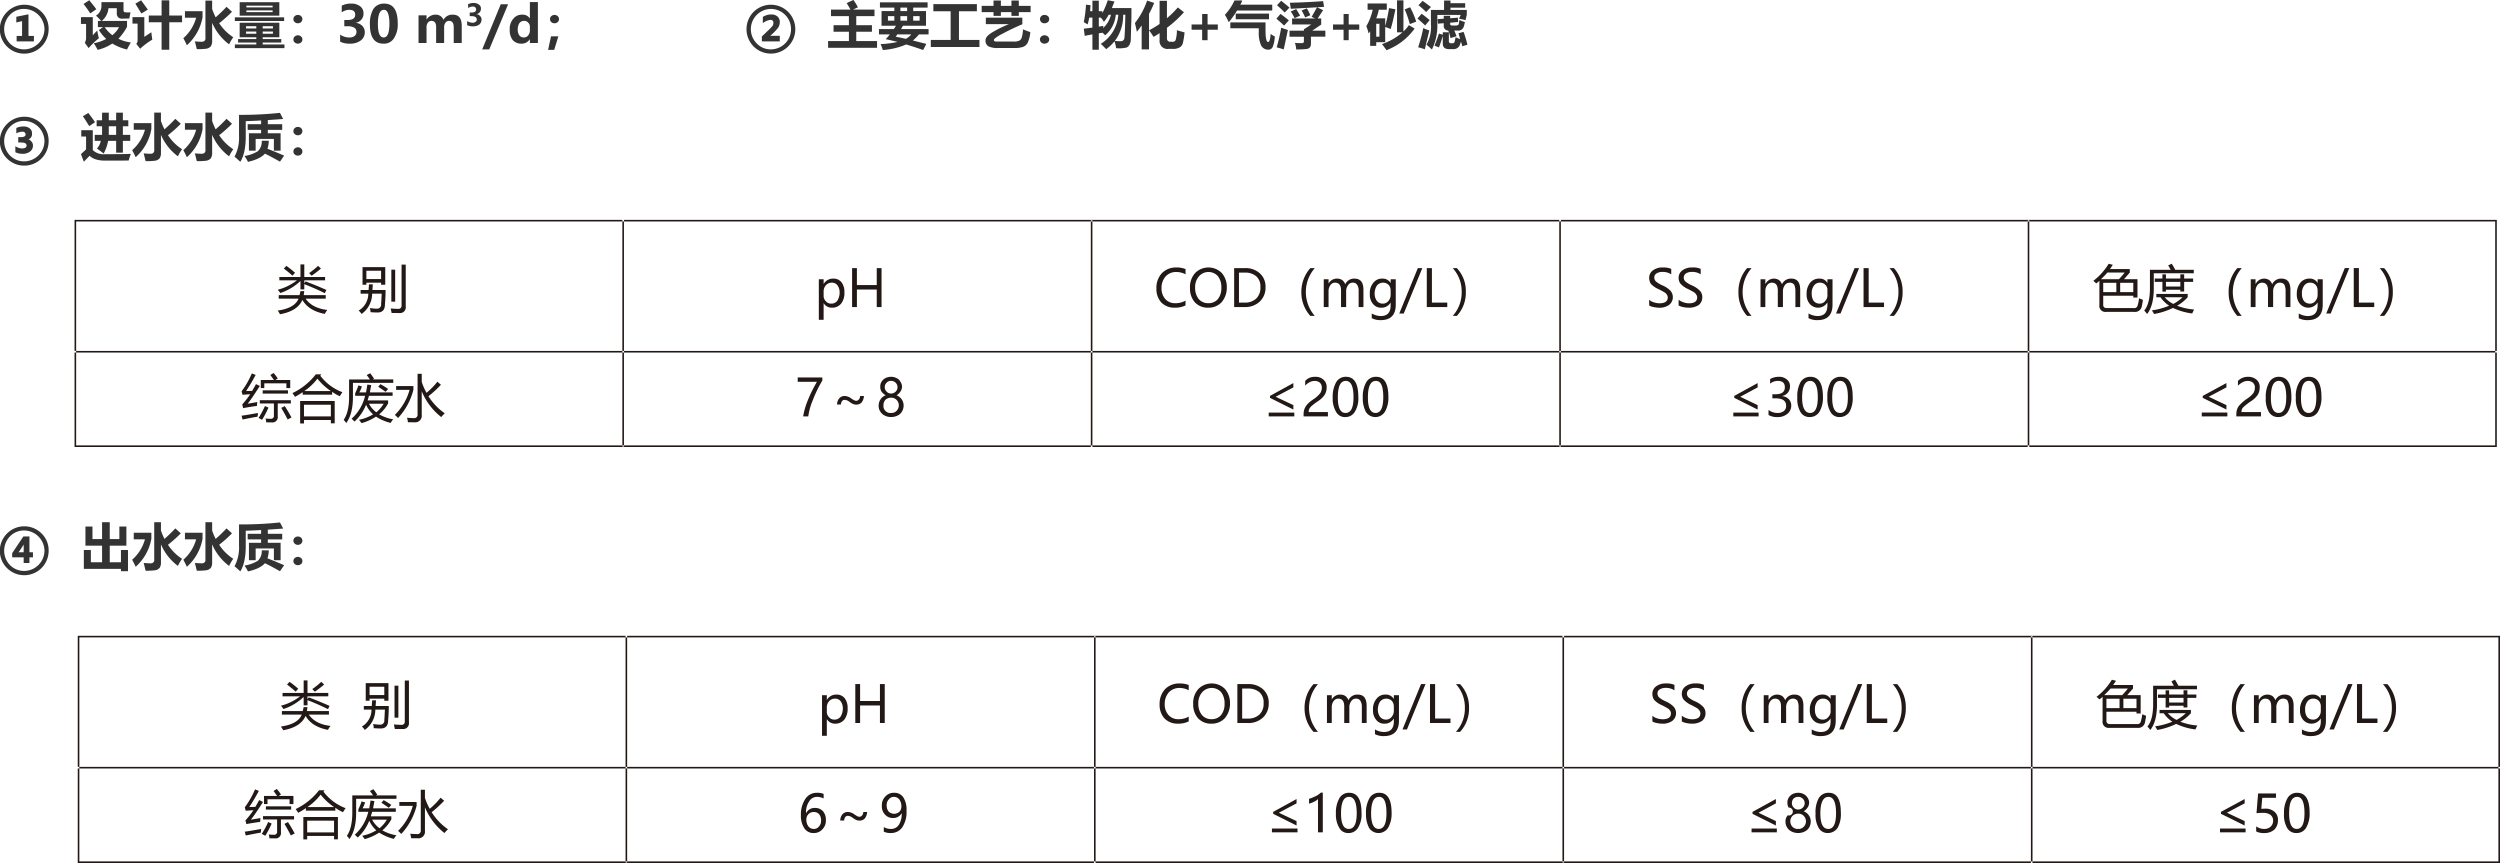
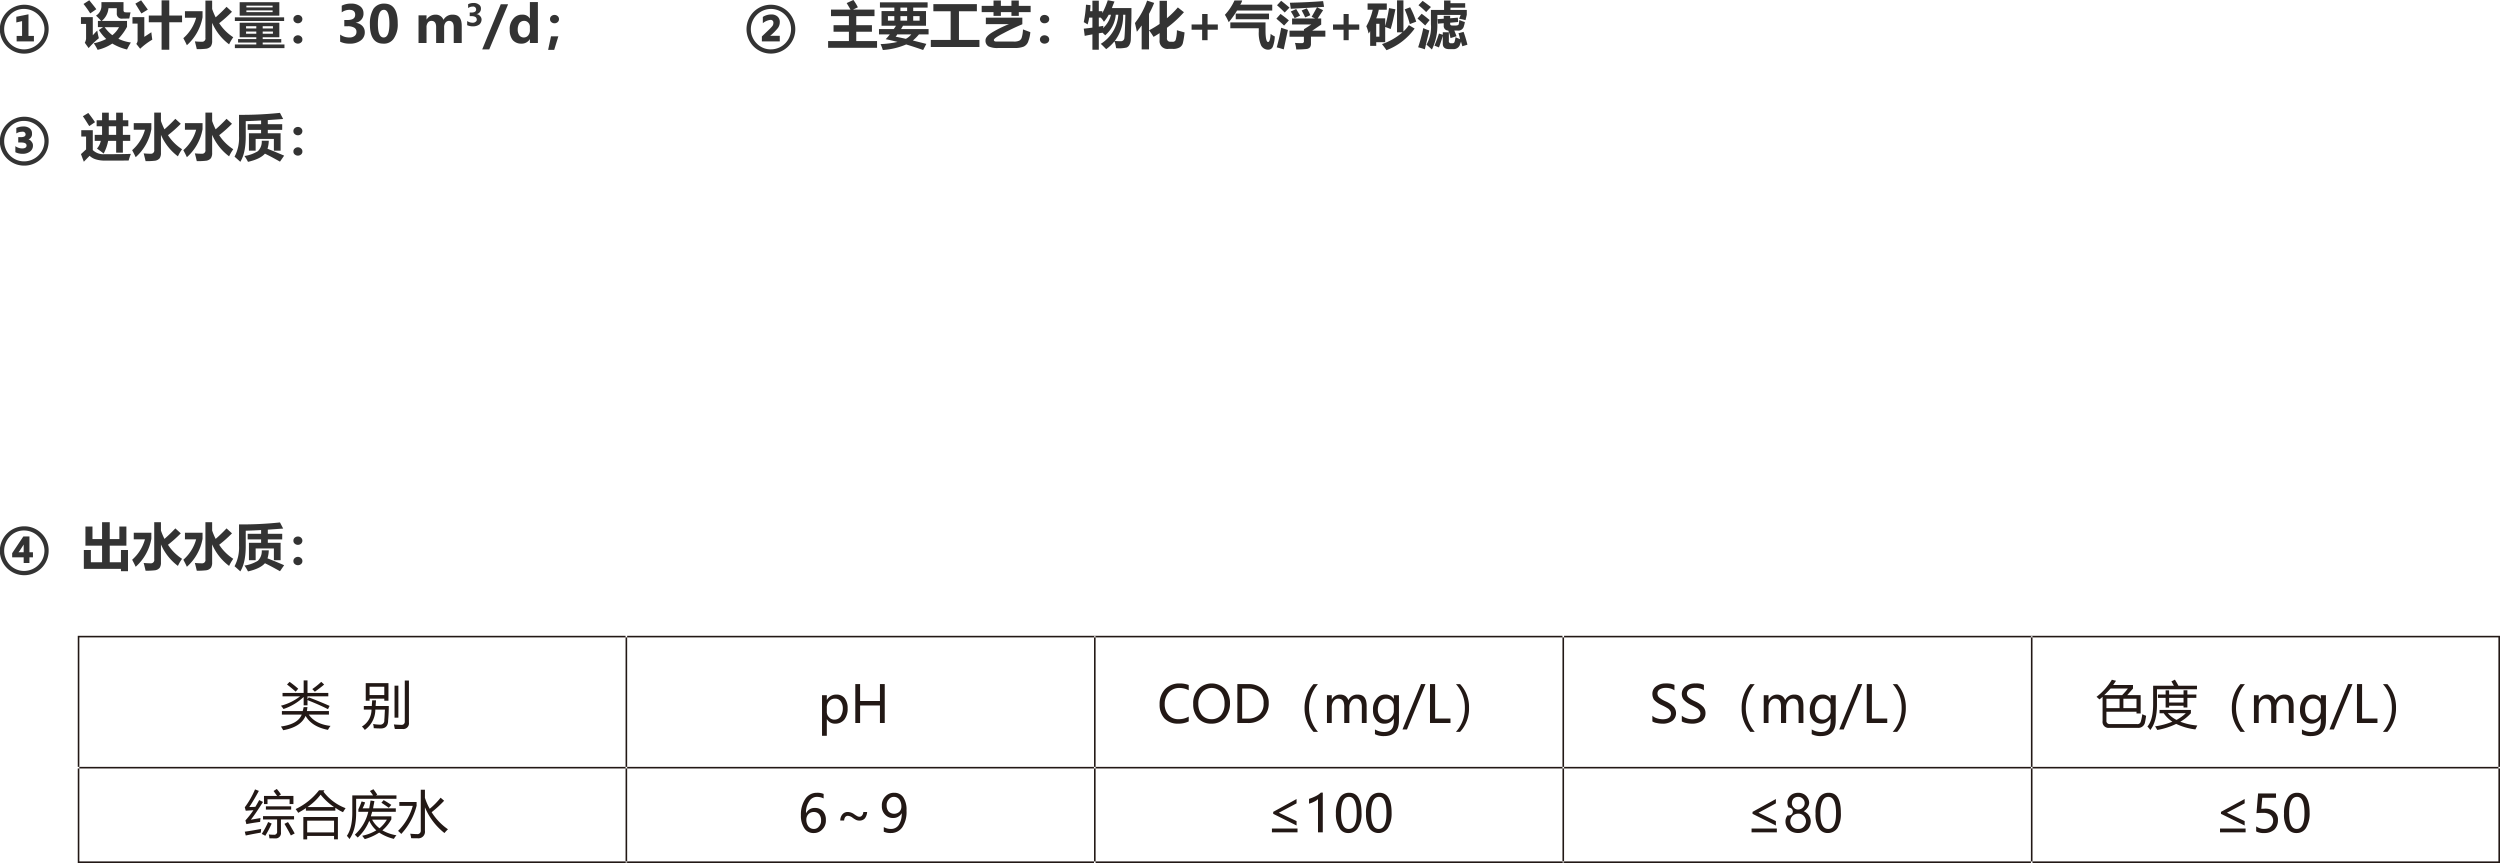
<svg xmlns="http://www.w3.org/2000/svg" id="pentu-02" width="781.3" height="269.69" viewBox="0 0 781.3 269.69">
  <defs>
    <style>
      .cls-1 {
        fill: #333;
      }

      .cls-1, .cls-2 {
        fill-rule: evenodd;
      }

      .cls-2 {
        fill: #221815;
      }
    </style>
  </defs>
  <path id="_设计水量_30_m3_d_主要工艺_物化_气浮_砂滤_进水水质_" data-name="①  设计水量：30 m3/d；          ②  主要工艺：物化+气浮+砂滤 ③  进水水质： " class="cls-1" d="M10685.9,1766.98a7.626,7.626,0,1,0,13,5.38,7.289,7.289,0,0,0-2.2-5.38A7.605,7.605,0,0,0,10685.9,1766.98Zm0.9,9.85a6.438,6.438,0,0,1,0-8.93,6,6,0,0,1,4.5-1.86,6.422,6.422,0,0,1,6.3,6.32,6.4,6.4,0,0,1-6.3,6.32A6.192,6.192,0,0,1,10686.8,1776.83Zm7.5-.64v-1.72h-1.7v-6.75l-3.8.77v1.78l1.8-.42v4.62h-1.7v1.72h5.4Zm15.5-11.7a32.532,32.532,0,0,1,2.1,2.95l1.9-1.31c-0.6-.85-1.4-1.78-2.2-2.8Zm12.9,2.59a0.627,0.627,0,0,1-.4-0.67v-2.5h-6.9v1.02a3.573,3.573,0,0,1-1.7,3.21,16.714,16.714,0,0,1,1.6,1.66h-1v1.94h1.6l-1.3.89a13.752,13.752,0,0,0,2.3,2.8,15.106,15.106,0,0,1-3.9,1.35,13.214,13.214,0,0,1,1.2,2.05,14.044,14.044,0,0,0,4.6-1.97,15.863,15.863,0,0,0,4.6,1.86,24,24,0,0,1,1.2-2.19,12.868,12.868,0,0,1-3.9-1.16,17.617,17.617,0,0,0,2.7-3.73v-1.84h-7.9a5.812,5.812,0,0,0,2.1-3.98h2.6v1.57a1.54,1.54,0,0,0,1.8,1.68c0.4,0,1.1-.01,2.1-0.04,0.1-.43.2-1.07,0.4-1.92A11.278,11.278,0,0,1,10722.7,1767.08Zm-6.3,4.66h4.5a7.94,7.94,0,0,1-2.1,2.51,11.953,11.953,0,0,1-2.4-2.51h0Zm-3.7,2.53v-5.67h-3.7v2.12h1.6v4.67a3.289,3.289,0,0,1-.4,1.22l1.2,1.67a25.559,25.559,0,0,1,3.2-3.09,20.754,20.754,0,0,1-.5-2.39c-0.7.67-1.1,1.16-1.4,1.47h0Zm13.3-9.88c0.7,1.13,1.3,2.15,1.9,3.07l2-1.21c-0.6-.84-1.3-1.81-2.1-2.9Zm4.2,5.82h4v8.59h2.4v-8.59h4v-2.1h-4v-4.75h-2.4v4.75h-4v2.1Zm-1.4,4.56v-6.17h-3.7v2.03h1.6v5.01a1.82,1.82,0,0,1-.4,1.32l1.2,1.53a21.231,21.231,0,0,1,3.8-2.85q-0.15-.855-0.3-2.31c-1.1.71-1.8,1.19-2.2,1.44h0Zm25.7-9.39c-1,1.06-2.1,2.15-3.4,3.29a20.435,20.435,0,0,1-1.1-2.61v-2.62h-2.1v11.64a1.024,1.024,0,0,1-1,1.22,22.147,22.147,0,0,1-2.3-.12q0.3,1.125.6,2.43a21.69,21.69,0,0,0,3-.14,2.329,2.329,0,0,0,1.4-.77,2.9,2.9,0,0,0,.4-1.71v-5.61a16.6,16.6,0,0,0,5.3,6.73,13.585,13.585,0,0,1,1.3-2.22,14.85,14.85,0,0,1-4.4-4.39,39.243,39.243,0,0,0,4-3.57Zm-13,1.36v2.06h3.5a13.092,13.092,0,0,1-4,6.38c0.3,0.57.7,1.3,1.1,2.2a15.251,15.251,0,0,0,4.9-8.75v-1.89h-5.5Zm17.1,1.4h12.4v-4.21h-12.4v4.21Zm10.3-2.57h-8.2v-0.55h8.2v0.55Zm-8.2,1.48v-0.55h8.2v0.55h-8.2Zm-3.6,2.77h15.4v-1.16h-15.4v1.16Zm0,8.48h15.5v-1.16h-6.8v-0.59h5.8v-1.09h-5.8v-0.57h5.2v-4.54h-12.4v4.54h5.2v0.57h-5.7v1.09h5.7v0.59h-6.7v1.16Zm11.9-6.16h-3.2v-0.7h3.2v0.7Zm-8.4-.7h3.2v0.7h-3.2v-0.7Zm5.2,2.36v-0.7h3.2v0.7h-3.2Zm-5.2-.7h3.2v0.7h-3.2v-0.7Zm15.2-4.8a1.143,1.143,0,0,0-.4.93,1.1,1.1,0,0,0,.4.91,1.431,1.431,0,0,0,1,.39,1.467,1.467,0,0,0,1-.38,1.27,1.27,0,0,0,0-1.85,1.422,1.422,0,0,0-1-.38A1.467,1.467,0,0,0,10775.8,1768.3Zm0,6.37a1.118,1.118,0,0,0-.4.93,1.1,1.1,0,0,0,.4.91,1.506,1.506,0,0,0,2,0,1.1,1.1,0,0,0,.4-0.91,1.118,1.118,0,0,0-.4-0.93A1.477,1.477,0,0,0,10775.8,1774.67Zm14.2,1.61a6.542,6.542,0,0,0,3,.61,5.45,5.45,0,0,0,3.4-.96,3.1,3.1,0,0,0,1.3-2.7,2.7,2.7,0,0,0-.8-1.91,3.288,3.288,0,0,0-2-.93v-0.04a2.829,2.829,0,0,0,2.4-2.98,2.643,2.643,0,0,0-1.1-2.2,4.458,4.458,0,0,0-2.8-.79,6.027,6.027,0,0,0-2.9.65v2.08a4.078,4.078,0,0,1,2.4-.79c1.2,0,1.8.51,1.8,1.54,0,1.1-.8,1.64-2.4,1.64h-1v1.95h1.1a3.948,3.948,0,0,1,2,.45,1.4,1.4,0,0,1,.7,1.31,1.515,1.515,0,0,1-.6,1.29,2.478,2.478,0,0,1-1.6.46,4.771,4.771,0,0,1-2.9-.91v2.23Zm13.5,0.61a3.628,3.628,0,0,0,3.3-1.65,7.87,7.87,0,0,0,1.2-4.69q0-6.165-4.2-6.17a3.916,3.916,0,0,0-3.4,1.65,9.01,9.01,0,0,0-1.1,4.8q0,6.06,4.2,6.06h0Zm0.2-10.57c1.1,0,1.7,1.44,1.7,4.32s-0.6,4.32-1.8,4.32-1.8-1.4-1.8-4.19c0-2.97.6-4.45,1.9-4.45h0Zm24.3,5c0-2.33-.9-3.49-2.8-3.49a3.112,3.112,0,0,0-2.9,1.63,2.548,2.548,0,0,0-2.5-1.63,3.264,3.264,0,0,0-2.8,1.56h0v-1.35h-2.5v8.64h2.5v-4.82a2.4,2.4,0,0,1,.4-1.52,1.4,1.4,0,0,1,1.1-.57q1.5,0,1.5,1.92v4.99h2.5v-4.84a2.356,2.356,0,0,1,.4-1.47,1.382,1.382,0,0,1,1.1-.6q1.5,0,1.5,1.98v4.93h2.5v-5.36Zm1.7-.2a4.128,4.128,0,0,0,1.8.36,3.291,3.291,0,0,0,2-.57,2.108,2.108,0,0,0,.7-1.57,1.554,1.554,0,0,0-.5-1.11,1.427,1.427,0,0,0-1.1-.54v-0.02a1.686,1.686,0,0,0,1.4-1.74,1.4,1.4,0,0,0-.7-1.29,2.538,2.538,0,0,0-1.6-.46,3.854,3.854,0,0,0-1.7.38v1.22a2.293,2.293,0,0,1,1.4-.47,0.909,0.909,0,0,1,1.1.9q0,0.96-1.5.96h-0.5v1.13h0.6a2.319,2.319,0,0,1,1.2.27,1.023,1.023,0,0,1,.4.76,0.772,0.772,0,0,1-.4.75,1.308,1.308,0,0,1-.9.27,2.973,2.973,0,0,1-1.7-.53v1.3Zm10.5-6.54-5.8,14.11h2.2l5.9-14.11h-2.3Zm11.6-.69h-2.5v5.16h0a2.613,2.613,0,0,0-2.4-1.22,3.391,3.391,0,0,0-2.8,1.3,4.812,4.812,0,0,0-1.1,3.43,5.06,5.06,0,0,0,.9,3.17,3.455,3.455,0,0,0,2.7,1.16,2.966,2.966,0,0,0,2.7-1.43h0v1.22h2.5v-12.79Zm-2.5,8.62a2.538,2.538,0,0,1-.5,1.77,1.733,1.733,0,0,1-1.4.68,1.764,1.764,0,0,1-1.4-.65,3.16,3.16,0,0,1-.5-1.83,3.754,3.754,0,0,1,.5-1.98,1.855,1.855,0,0,1,1.5-.73,1.648,1.648,0,0,1,1.3.57,1.863,1.863,0,0,1,.5,1.45v0.72Zm6.7-4.22a1.125,1.125,0,0,0-.4.94,1.111,1.111,0,0,0,.4.92,1.506,1.506,0,0,0,2,0,1.27,1.27,0,0,0,0-1.85,1.422,1.422,0,0,0-1-.38A1.458,1.458,0,0,0,10856,1768.29Zm-0.1,6.31-0.9,4.24h1.9l1.3-4.24h-2.3Zm63.3-7.62a7.691,7.691,0,0,0,0,10.77A7.635,7.635,0,1,0,10919.2,1766.98Zm1,9.85a6.326,6.326,0,0,1,4.4-10.79,6.32,6.32,0,1,1,0,12.64A5.969,5.969,0,0,1,10920.2,1776.83Zm7.2-.64v-1.76h-3a15.8,15.8,0,0,0,2.4-2.41,3.114,3.114,0,0,0,.6-1.81,2.239,2.239,0,0,0-.7-1.78,2.805,2.805,0,0,0-2-.66,4.833,4.833,0,0,0-2.6.77v1.96a4.517,4.517,0,0,1,2.3-1.02,0.832,0.832,0,0,1,1,.91,1.59,1.59,0,0,1-.5,1.21c-0.3.41-1.4,1.42-3.1,3.04v1.55h5.6Zm15.1,1.99h15.3v-2.1h-6.5v-2.92h4.9v-2.03h-4.9v-2.83h5.7v-2.06h-6.7l1.5-.71a14.706,14.706,0,0,0-1.4-2.29l-2.1.97c0.4,0.66.8,1.34,1.2,2.03h-6.1v2.06h5.6v2.83h-4.8v2.03h4.8v2.92h-6.5v2.1Zm15.9-4.19h3.4a19.106,19.106,0,0,1-1.3,1.51c1.1,0.21,2.3.49,3.7,0.85a28.658,28.658,0,0,1-5.3.68,16.433,16.433,0,0,1,.7,1.85,22.114,22.114,0,0,0,7.3-1.74c1.6,0.49,3.4,1.07,5.3,1.74l1-1.91-4.2-1.06a14.375,14.375,0,0,0,1.9-1.92h3v-1.66h-8.6c0.2-.33.4-0.67,0.6-1.03h7.2v-4.59h-4v-1.08h4.5v-1.66h-14.9v1.66h4.5v1.08h-4v4.59h4.5a6.711,6.711,0,0,1-.7,1.03h-4.6v1.66Zm6.7-8.36h2.1v1.08h-2.1v-1.08Zm0,2.67h2.1v1.41h-2.1v-1.41Zm-3.9,0h2v1.41h-2v-1.41Zm7.9,1.41v-1.41h2v1.41h-2Zm-5,4.28h4.4a5.6,5.6,0,0,1-1.7,1.4c-1.3-.3-2.4-0.52-3.2-0.67a2.641,2.641,0,0,0,.5-0.73h0Zm10.5,3.95h15.2v-2.22h-6.4v-8.95h5.6v-2.22h-13.6v2.22h5.4v8.95h-6.2v2.22Zm15.9-10.89h3.7v1.16h2.3v-1.16h3.3v1.16h2.3v-1.16h3.7v-1.97h-3.7v-1.67h-2.3v1.67h-3.3v-1.67h-2.3v1.67h-3.7v1.97Zm1.3,1.72v2.03h7.2a36.723,36.723,0,0,0-5.1,2.5c-1.5.9-2.2,1.73-2.2,2.5a2.059,2.059,0,0,0,.9,1.93,6.5,6.5,0,0,0,3.1.52h5.2a7.356,7.356,0,0,0,2.7-.42,2.774,2.774,0,0,0,1.5-1.8,10.2,10.2,0,0,0,.6-2.73l-2.3-.86a9.881,9.881,0,0,1-.4,2.58,1.573,1.573,0,0,1-.8.95,3.748,3.748,0,0,1-1.7.27h-5.4c-0.5,0-.8-0.17-0.8-0.5,0-.37,1-1.09,3.1-2.16,2-1.07,4-1.99,5.8-2.75v-2.06h-11.4Zm17.3-.47a1.572,1.572,0,0,0-.4.93,1.517,1.517,0,0,0,.4.91,1.431,1.431,0,0,0,1,.39,1.729,1.729,0,0,0,1.1-.38,1.27,1.27,0,0,0,0-1.85,1.674,1.674,0,0,0-1.1-.38A1.467,1.467,0,0,0,11009.1,1768.3Zm0,6.37a1.258,1.258,0,0,0,0,1.84,1.422,1.422,0,0,0,1,.38,1.674,1.674,0,0,0,1.1-.38,1.258,1.258,0,0,0,0-1.84,1.683,1.683,0,0,0-1.1-.39A1.431,1.431,0,0,0,11009.1,1774.67Zm18-1.02,1.2-.18c0.2,0.24.5,0.5,0.8,0.8a9.416,9.416,0,0,0,3.3-6.42h0.8a11.653,11.653,0,0,1-5.5,9.11c0.5,0.4,1,.95,1.7,1.65a12.509,12.509,0,0,0,2.6-2.47,10.465,10.465,0,0,1,.5,2.16,9.9,9.9,0,0,0,3.3-.2,1.814,1.814,0,0,0,.9-0.91,3.431,3.431,0,0,0,.4-1.51l0.1-4.04c0.1-2.09.1-4.05,0.1-5.86h-6.1c0.2-.63.5-1.31,0.8-2.04-0.6-.14-1.3-0.27-2.1-0.41a25.222,25.222,0,0,1-1.7,4.03v-0.62h-1.1v-3.28h-2v3.28h-0.7c0-.61.1-1.24,0.1-1.88l-1.4-.14a40.049,40.049,0,0,1-.7,5.46c0.3,0.15.7,0.39,1.2,0.7a14.385,14.385,0,0,0,.5-2.13h1v3.13q-1.5.21-2.7,0.33l0.3,2.26c0.7-.16,1.6-0.33,2.4-0.48v4.81h2v-5.15Zm8,1.42a1.094,1.094,0,0,1-1.2,1.06c-0.6,0-1.2-.03-1.8-0.08a13.071,13.071,0,0,0,2.6-8.2h0.7C11035.3,1771.96,11035.2,1774.36,11035.1,1775.07Zm-4.9-7.22h0.7a8.189,8.189,0,0,1-2.5,4.21,1.919,1.919,0,0,0,.1-0.73c-0.5.09-1,.17-1.4,0.24v-2.82h0.6a7.91,7.91,0,0,1,1,1.32,14.209,14.209,0,0,0,1.5-2.22h0Zm8.2,2.59c0.2,0.84.4,1.76,0.6,2.74,0.5-.62,1-1.28,1.5-1.97v7.47h2.3v-11.1a31.721,31.721,0,0,0,1.6-3.42l-2.2-.72a24,24,0,0,1-3.8,7h0Zm10-1.51v-5.43h-2.3v7.24a32.013,32.013,0,0,1-3.3,1.98,20.062,20.062,0,0,1,1.4,2.05c0.7-.38,1.3-0.77,1.9-1.17v2.14a2.457,2.457,0,0,0,2.8,2.79h1.3a3.939,3.939,0,0,0,2.2-.49,2.164,2.164,0,0,0,1-1.45,25.583,25.583,0,0,0,.5-3.21q-1.05-.285-2.4-0.69a10.527,10.527,0,0,1-.4,3.09,0.937,0.937,0,0,1-1,.52h-0.7a1,1,0,0,1-1-1.17v-3.2a34.544,34.544,0,0,0,5.3-4.86l-1.9-1.5a28.405,28.405,0,0,1-3.4,3.36h0Zm15.9,1.97h-3.2v-3.28h-1.7v3.28h-3.3v1.65h3.3v3.27h1.7v-3.27h3.2v-1.65Zm2.2-3.02a16.262,16.262,0,0,1,1.2,2.31,28.007,28.007,0,0,0,2.6-3.64h11v-1.84h-10a3.876,3.876,0,0,0,.6-1.32h-2.4a16.408,16.408,0,0,1-3,4.49h0Zm3.4,1.39h10.4v-1.78h-10.4v1.78Zm7.2,2.81v0.97a9.605,9.605,0,0,0,.7,4.36,2.479,2.479,0,0,0,2.3,1.37,1.506,1.506,0,0,0,1.4-.99,9.8,9.8,0,0,0,.6-3.16,5.084,5.084,0,0,1-1.3-.8c-0.1,1.7-.4,2.55-0.8,2.55-0.5,0-.8-1.18-0.8-3.53v-2.61h-11v1.84h8.9Zm5.7-7.19c0.8,0.69,1.6,1.45,2.4,2.27l1.5-1.53c-1-.87-1.9-1.58-2.6-2.14Zm3.9,9.83h4.5v1.33a0.574,0.574,0,0,1-.6.69c-0.8,0-1.5-.03-2.2-0.08a9.4,9.4,0,0,1,.4,2.05,28.579,28.579,0,0,0,3.3-.16,1.625,1.625,0,0,0,1-.53,1.873,1.873,0,0,0,.3-1.13v-2.17h4.5v-1.89h-4.1c1-.65,1.9-1.29,2.8-1.9v-1.9h-1.1c0.6-.94,1.2-1.81,1.7-2.6l-1.9-.9,2.2-.14-0.3-1.79c-3.2.25-6.6,0.42-10.4,0.51q0.15,0.81.3,1.89l8.2-.47c-0.5.84-1,1.83-1.7,2.97l1.1,0.53h-7.2v1.86h6c-0.5.34-1.2,0.84-2.3,1.5v0.44h-4.5v1.89Zm3.8-8.2c0.4,0.74.8,1.46,1.1,2.17l1.6-.69a12.853,12.853,0,0,0-1.1-2.15Zm-3.4.33a17.751,17.751,0,0,1,1.2,2.09l1.7-.81c-0.4-.77-0.9-1.46-1.2-2.06Zm-4.5,2.23c0.9,0.8,1.8,1.53,2.4,2.17l1.5-1.62c-0.7-.62-1.6-1.29-2.6-2.03Zm0.1,8.97c0.7,0.17,1.4.38,2.2,0.63l1.3-6.07c-0.5-.14-1.2-0.38-2.1-0.7a61.224,61.224,0,0,1-1.4,6.14h0Zm25.8-7.15h-3.3v-3.28h-1.6v3.28h-3.3v1.65h3.3v3.27h1.6v-3.27h3.3v-1.65Zm2.6-4.6h1.6a18.328,18.328,0,0,1-2,5.16,10.435,10.435,0,0,1,.7,2.26,3.264,3.264,0,0,0,.5-0.75v4.61h1.9v-1.15h2.8v-4.75c0.6,0.19,1.1.41,1.7,0.65,0.6-1.82,1-3.88,1.5-6.17l-2-.38a47.96,47.96,0,0,1-1.2,5.63v-2.44h-2.8a12.441,12.441,0,0,0,.8-2.67h2.5v-1.97h-6v1.97Zm9.2,7.05h1.7a19.075,19.075,0,0,1-6.4,3.68c0.4,0.53.9,1.16,1.4,1.91a19.278,19.278,0,0,0,8.8-6.76l-1.8-1.08a10.505,10.505,0,0,1-1.7,1.98v-9.72h-2v9.99Zm2.4-7.17a31.583,31.583,0,0,1,1.6,4.6l2-.76a27.687,27.687,0,0,0-1.9-4.5Zm-7.9,8.53h-1v-4.02h1v4.02Zm20.2-8.36h-4.1v4.54a11.265,11.265,0,0,1-1.4,6.33c0.6,0.47,1.1.97,1.7,1.5a16.86,16.86,0,0,0,1.7-7.86v-2.95h7.3l-0.5,1.2a18.329,18.329,0,0,1,2,.44l0.4-1.67v-1.53h-5.1v-0.71h4.6v-1.4h-4.6v-0.83h-2v2.94Zm-3,11.17c0.5,0.17.9,0.35,1.4,0.55a37.853,37.853,0,0,0,1.2-3.64v2.5c0,1.12.7,1.68,2,1.68h1.2a2.134,2.134,0,0,0,2.1-1.22c0.1-.39.3-0.77,0.4-1.14,0.1,0.5.3,0.99,0.4,1.46l1.6-.49a40.841,40.841,0,0,0-1.2-4.01l-1.6.43a15.134,15.134,0,0,1,.5,1.85c-0.5-.2-1-0.4-1.4-0.61-0.1.54-.2,1-0.3,1.39a0.639,0.639,0,0,1-.7.5h-0.4a0.629,0.629,0,0,1-.7-0.75v-2.69h-1.9v0.78l-1.2-.37c-0.4,1.31-.9,2.57-1.4,3.78h0Zm1.1-6.88,1.8-.14v0.71a1.405,1.405,0,0,0,1.4,1.59,9.7,9.7,0,0,1,.7,2.36l1.9-.59c-0.2-.5-0.4-1.09-0.7-1.77h1a1.783,1.783,0,0,0,2-1.39,7.075,7.075,0,0,0,.3-1.28,12.045,12.045,0,0,1-1.7-.63c-0.1.45-.1,0.85-0.2,1.19,0,0.36-.4.53-0.9,0.53h-1.1c-0.5,0-.7-0.17-0.7-0.53v-0.34l2.5-.22-0.1-1.36-2.4.19v-0.77h-2v0.91l-1.9.12Zm-6.2,7.38c0.7,0.18,1.4.39,2.1,0.64,0.5-2.26,1-4.22,1.4-5.89a12.262,12.262,0,0,1-1.9-.75,50.428,50.428,0,0,1-1.6,6h0Zm-0.2-8.99c0.9,0.79,1.7,1.51,2.4,2.18l1.4-1.69c-0.9-.74-1.7-1.4-2.5-1.97Zm0.3-4.15a24.518,24.518,0,0,1,2.4,2.14l1.5-1.58c-0.6-.44-1.4-1.08-2.6-1.92Zm-441.1,37.1a7.626,7.626,0,1,0,13,5.38,7.289,7.289,0,0,0-2.2-5.38A7.605,7.605,0,0,0,10685.9,1801.98Zm0.9,9.85a6.438,6.438,0,0,1,0-8.93,6,6,0,0,1,4.5-1.86,6.422,6.422,0,0,1,6.3,6.32,6.4,6.4,0,0,1-6.3,6.32A6.192,6.192,0,0,1,10686.8,1811.83Zm3.9-.51a3.731,3.731,0,0,0,2.4-.72,2.272,2.272,0,0,0,.9-1.88,1.654,1.654,0,0,0-.4-1.13,1.635,1.635,0,0,0-1-.76,1.81,1.81,0,0,0,1.1-1.9,1.836,1.836,0,0,0-.7-1.54,2.988,2.988,0,0,0-2-.61,5.266,5.266,0,0,0-2.2.47v1.7a3.283,3.283,0,0,1,1.8-.52,0.883,0.883,0,0,1,1.1.81q0,0.87-1.5.87h-0.8v1.67h0.9c1.1,0,1.7.31,1.7,0.94,0,0.61-.5.92-1.4,0.92a3.753,3.753,0,0,1-2.1-.71v1.89a5,5,0,0,0,2.2.5h0Zm22.6-4.05h1.9a5.138,5.138,0,0,1-1.2,2.41c0.7,0.48,1.4,1.01,2.1,1.56a13.908,13.908,0,0,0,1.4-3.97h2.5v3.69h2.1v-3.69h2.3v-1.88h-2.3v-2.68h1.7v-1.88h-1.7v-2.37h-2.1v2.37h-2.3v-2.37h-2.1v2.37h-1.7v1.88h1.7v2.68h-2.3v1.88Zm4.4-4.56h2.3v2.68h-2.3v-2.68h0Zm-8.1-3.13c0.7,0.97,1.3,2,2,3.08l1.8-1.23q-0.9-1.35-2.1-2.88Zm6.8,11.86a4.776,4.776,0,0,1-3.7-1.29v-6.22h-3.6v1.98h1.5v4.04c-0.5.44-1,.93-1.6,1.46l0.9,2.39,1.8-1.86a4.875,4.875,0,0,0,2,1.13,9.269,9.269,0,0,0,2.8.37h2.8c2.4,0,3.9-.01,4.6-0.03,0.2-.64.4-1.33,0.7-2.08-1,.07-3.7.11-8.2,0.11h0Zm22.1-11.06c-1,1.06-2.1,2.15-3.4,3.29a20.435,20.435,0,0,1-1.1-2.61v-2.62h-2.1v11.64a1.024,1.024,0,0,1-1,1.22,22.147,22.147,0,0,1-2.3-.12q0.3,1.125.6,2.43a21.69,21.69,0,0,0,3-.14,2.329,2.329,0,0,0,1.4-.77,2.9,2.9,0,0,0,.4-1.71v-5.61a16.6,16.6,0,0,0,5.3,6.73,13.585,13.585,0,0,1,1.3-2.22,14.85,14.85,0,0,1-4.4-4.39,39.243,39.243,0,0,0,4-3.57Zm-13,1.36v2.06h3.5a13.092,13.092,0,0,1-4,6.38c0.3,0.57.7,1.3,1.1,2.2a15.251,15.251,0,0,0,4.9-8.75v-1.89h-5.5Zm29-1.36c-1,1.06-2.1,2.15-3.4,3.29a20.435,20.435,0,0,1-1.1-2.61v-2.62h-2.1v11.64a1.024,1.024,0,0,1-1,1.22,22.147,22.147,0,0,1-2.3-.12q0.3,1.125.6,2.43a21.69,21.69,0,0,0,3-.14,2.329,2.329,0,0,0,1.4-.77,2.9,2.9,0,0,0,.4-1.71v-5.61a16.6,16.6,0,0,0,5.3,6.73,13.585,13.585,0,0,1,1.3-2.22,14.85,14.85,0,0,1-4.4-4.39,39.243,39.243,0,0,0,4-3.57Zm-13,1.36v2.06h3.5a13.092,13.092,0,0,1-4,6.38c0.3,0.57.7,1.3,1.1,2.2a15.251,15.251,0,0,0,4.9-8.75v-1.89h-5.5Zm19.6,2.09h4.2v1.06h-3.8v5.44h2.1v-3.67h5.7v3.67h2.1v-5.44h-4v-1.06h4.5v-1.76h-4.5v-1.29l4.8-.34-1-1.92a113.05,113.05,0,0,1-12.8.62v6.68a12.411,12.411,0,0,1-1.4,6.39c0.7,0.61,1.3,1.15,1.8,1.61,1.1-1.74,1.7-4.38,1.7-7.91v-4.8q2.25-.06,4.8-0.21v1.17h-4.2v1.76Zm3.2,6.66a11.108,11.108,0,0,1-4.2,1.51,13.37,13.37,0,0,1,1.1,1.83c2.5-.56,4.3-1.42,5.3-2.56,1.6,0.77,3.1,1.6,4.7,2.5l1.3-1.88c-2-.86-3.7-1.57-5.2-2.14a9.163,9.163,0,0,0,.4-2.51h-2.2A4.14,4.14,0,0,1,10764.3,1810.49Zm11.5-7.19a1.143,1.143,0,0,0-.4.93,1.1,1.1,0,0,0,.4.91,1.431,1.431,0,0,0,1,.39,1.467,1.467,0,0,0,1-.38,1.27,1.27,0,0,0,0-1.85,1.422,1.422,0,0,0-1-.38A1.467,1.467,0,0,0,10775.8,1803.3Zm0,6.37a1.118,1.118,0,0,0-.4.93,1.1,1.1,0,0,0,.4.91,1.506,1.506,0,0,0,2,0,1.1,1.1,0,0,0,.4-0.91,1.118,1.118,0,0,0-.4-0.93A1.477,1.477,0,0,0,10775.8,1809.67Z" transform="translate(-10683.7 -1763.25)" />
  <path id="_出水水质_拷贝_3" data-name="④  出水水质： 拷贝 3" class="cls-1" d="M10685.9,1929.98a7.626,7.626,0,1,0,13,5.38,7.289,7.289,0,0,0-2.2-5.38A7.605,7.605,0,0,0,10685.9,1929.98Zm0.9,9.85a6.438,6.438,0,0,1,0-8.93,6,6,0,0,1,4.5-1.86,6.422,6.422,0,0,1,6.3,6.32,6.4,6.4,0,0,1-6.3,6.32A6.192,6.192,0,0,1,10686.8,1939.83Zm7.2-2.4v-1.59h-1.1v-4.94h-1.9l-3.5,5.23v1.3h3.6v1.76h1.8v-1.76h1.1Zm-2.9-1.59h-1.6c0.1-.19.3-0.37,0.4-0.53,0.7-1.09,1.1-1.71,1.2-1.87v2.4Zm26.9-4.12v-5.28h-2.4v5.28h-3v-3.92h-2.2v5.98h5.2v5.19h-3.5v-3.83h-2.2v5.89h11.6v0.74h2.2v-6.63h-2.2v3.83h-3.5v-5.19h5.2v-5.98h-2.2v3.92h-3Zm20.5-3.34c-1,1.06-2.1,2.15-3.4,3.29a20.435,20.435,0,0,1-1.1-2.61v-2.62h-2.1v11.64a1.024,1.024,0,0,1-1,1.22,22.147,22.147,0,0,1-2.3-.12q0.3,1.125.6,2.43a21.69,21.69,0,0,0,3-.14,2.329,2.329,0,0,0,1.4-.77,2.9,2.9,0,0,0,.4-1.71v-5.61a16.6,16.6,0,0,0,5.3,6.73,13.585,13.585,0,0,1,1.3-2.22,14.85,14.85,0,0,1-4.4-4.39,39.243,39.243,0,0,0,4-3.57Zm-13,1.36v2.06h3.5a13.092,13.092,0,0,1-4,6.38c0.3,0.57.7,1.3,1.1,2.2a15.251,15.251,0,0,0,4.9-8.75v-1.89h-5.5Zm29-1.36c-1,1.06-2.1,2.15-3.4,3.29a20.435,20.435,0,0,1-1.1-2.61v-2.62h-2.1v11.64a1.024,1.024,0,0,1-1,1.22,22.147,22.147,0,0,1-2.3-.12q0.3,1.125.6,2.43a21.69,21.69,0,0,0,3-.14,2.329,2.329,0,0,0,1.4-.77,2.9,2.9,0,0,0,.4-1.71v-5.61a16.6,16.6,0,0,0,5.3,6.73,13.585,13.585,0,0,1,1.3-2.22,14.85,14.85,0,0,1-4.4-4.39,39.243,39.243,0,0,0,4-3.57Zm-13,1.36v2.06h3.5a13.092,13.092,0,0,1-4,6.38c0.3,0.57.7,1.3,1.1,2.2a15.251,15.251,0,0,0,4.9-8.75v-1.89h-5.5Zm19.6,2.09h4.2v1.06h-3.8v5.44h2.1v-3.67h5.7v3.67h2.1v-5.44h-4v-1.06h4.5v-1.76h-4.5v-1.29l4.8-.34-1-1.92a113.05,113.05,0,0,1-12.8.62v6.68a12.411,12.411,0,0,1-1.4,6.39c0.7,0.61,1.3,1.15,1.8,1.61,1.1-1.74,1.7-4.38,1.7-7.91v-4.8q2.25-.06,4.8-0.21v1.17h-4.2v1.76Zm3.2,6.66a11.108,11.108,0,0,1-4.2,1.51,13.37,13.37,0,0,1,1.1,1.83c2.5-.56,4.3-1.42,5.3-2.56,1.6,0.77,3.1,1.6,4.7,2.5l1.3-1.88c-2-.86-3.7-1.57-5.2-2.14a9.163,9.163,0,0,0,.4-2.51h-2.2A4.14,4.14,0,0,1,10764.3,1938.49Zm11.5-7.19a1.143,1.143,0,0,0-.4.93,1.1,1.1,0,0,0,.4.91,1.431,1.431,0,0,0,1,.39,1.467,1.467,0,0,0,1-.38,1.27,1.27,0,0,0,0-1.85,1.422,1.422,0,0,0-1-.38A1.467,1.467,0,0,0,10775.8,1931.3Zm0,6.37a1.118,1.118,0,0,0-.4.93,1.1,1.1,0,0,0,.4.91,1.506,1.506,0,0,0,2,0,1.1,1.1,0,0,0,.4-0.91,1.118,1.118,0,0,0-.4-0.93A1.477,1.477,0,0,0,10775.8,1937.67Z" transform="translate(-10683.7 -1763.25)" />
  <path id="形状_781" data-name="形状 781" class="cls-2" d="M11464.5,1962.46v69.99h-756v-69.99h756m0.5-.5h-757v70.99h757v-70.99h0Zm0,41.46h-757v-0.5h757v0.5Zm-585.3,29.4h-0.5v-70.86h0.5v70.86Zm146.4,0.13h-0.5v-70.86h0.5v70.86Zm146.4-.13h-0.5v-70.86h0.5v70.86Zm146.4,0.13h-0.5v-70.86h0.5v70.86Zm-376.8-44.97v5.22h-1.5v-12.68h1.5v1.5h0a3.339,3.339,0,0,1,3-1.7,3.145,3.145,0,0,1,2.6,1.16,5,5,0,0,1,.9,3.13,5.422,5.422,0,0,1-1,3.49,3.565,3.565,0,0,1-2.9,1.31,2.915,2.915,0,0,1-2.6-1.43h0Zm0-2.35a2.336,2.336,0,0,0,.7,1.78,2.111,2.111,0,0,0,1.7.73,2.278,2.278,0,0,0,1.9-.94,4.816,4.816,0,0,0,.7-2.61,3.584,3.584,0,0,0-.7-2.2,2.051,2.051,0,0,0-1.7-.8,2.429,2.429,0,0,0-1.9.81,2.9,2.9,0,0,0-.7,2.07v1.16Zm18.1,3.58h-1.5v-5.48h-6.2v5.48h-1.5v-12.17h1.5v5.29h6.2v-5.29h1.5v12.17Zm-173.2.9a6.672,6.672,0,0,0-.8,1.24c-3.4-.66-5.7-2.12-7-4.37-1,2.32-3.3,3.81-7,4.48a11.176,11.176,0,0,0-.7-1.16c3.5-.48,5.7-1.72,6.5-3.72h-6.2v-1.1h6.5c0.1-.35.2-0.76,0.3-1.24h1.2c-0.1.47-.1,0.88-0.2,1.24h6.9v1.1h-6.3C10781.6,1988.6,10783.9,1989.77,10787,1990.11Zm-15-10.3h6.6v-3.93h1.2v3.93h6.5v1.05h-6.5v0.93l0.4-.6c2.9,1.11,5,2,6.5,2.67l-0.5,1.02c-1.8-.91-3.9-1.85-6.4-2.83v1.64h-1.2v-2.63a16.955,16.955,0,0,1-6.3,3.77,10.4,10.4,0,0,0-.8-1.03,16.505,16.505,0,0,0,6-2.94h-5.5v-1.05Zm1.4-2.64,0.8-.83a29.911,29.911,0,0,1,2.7,2.15l-0.8.92C10775.4,1978.76,10774.5,1978.02,10773.4,1977.17Zm11.6,0.01c-0.6.55-1.6,1.3-2.9,2.25l-0.8-.83a24.145,24.145,0,0,0,2.8-2.26Zm12.4,6.71h2.5c0-.53.1-1.12,0.1-1.77h1.2c0,0.65-.1,1.24-0.1,1.77h4.1c0,1.82-.1,3.32-0.2,4.49,0,1.7-.8,2.54-2.3,2.53-0.7,0-1.4-.03-2.2-0.09a5.01,5.01,0,0,0-.2-1.31,13.479,13.479,0,0,0,2.2.21,1.246,1.246,0,0,0,1.3-1.46c0.1-.86.1-1.94,0.2-3.24h-3a7.81,7.81,0,0,1-3.3,6.35,5.346,5.346,0,0,0-.9-1.06,6.134,6.134,0,0,0,3-5.29h-2.4v-1.13Zm0.6-7.15h7.1v5.5h-1.3v-0.64h-4.6v0.64h-1.2v-5.5Zm5.8,1.13h-4.6v2.6h4.6v-2.6Zm6.4-1.93h1.3v13.13a1.786,1.786,0,0,1-2,2.01c-0.6,0-1.5,0-2.4-.01-0.1-.43-0.2-0.9-0.3-1.42,1.1,0.09,1.9.13,2.3,0.13a0.964,0.964,0,0,0,1.1-1.05v-12.79Zm-3.2,1.59h1.2v10h-1.2v-10Zm-46.8,45.64c1.4-.19,3.1-0.48,5.1-0.86,0,0.56-.1.95-0.1,1.16-1.2.19-2.7,0.48-4.7,0.89Zm1.9-3.75q1.65-.27,3-0.51c0,0.41-.1.81-0.1,1.2-1.8.24-3.2,0.47-4.3,0.7l-0.3-1.16a28.288,28.288,0,0,0,2.5-3.19c-1,.06-1.8.11-2.4,0.16l-0.3-1.07a26.624,26.624,0,0,0,3.2-5.6l1.2,0.47q-1.5,2.8-3,5.04c0.7-.02,1.3-0.03,1.9-0.05,0.4-.66.8-1.37,1.2-2.12l1.2,0.58C10764.5,2016.05,10763.3,2017.9,10762.1,2019.42Zm5.4,0.73,1.1,0.49a30.974,30.974,0,0,1-2,3.82,8.006,8.006,0,0,0-1.1-.58A27.688,27.688,0,0,0,10767.5,2020.15Zm-1.6-1.83h9.7v1.03h-4.1v4.02a1.662,1.662,0,0,1-1.9,1.89c-0.4,0-1-.01-1.7-0.02a7.306,7.306,0,0,0-.2-1.21,13.444,13.444,0,0,0,1.6.1,0.911,0.911,0,0,0,1-1.09v-3.69h-4.4v-1.03Zm0.3-6.32h4.1c-0.4-.58-0.8-1.1-1.1-1.55l1-.63a12.494,12.494,0,0,1,1.3,1.71l-0.7.47h4.6v2.53h-1.2v-1.49h-6.9v1.49h-1.1V2012Zm0.6,3.24h7.9v1.03h-7.9v-1.03Zm5.8,5.48,1.1-.55c0.7,1.07,1.4,2.25,2.1,3.55l-1.2.63C10773.9,2022.97,10773.2,2021.76,10772.6,2020.72Zm12.5-10.49-0.3.45a15.5,15.5,0,0,0,6.9,5.14c-0.3.46-.6,0.88-0.8,1.26a13.144,13.144,0,0,1-2.4-1.39v0.9h-9.2v-0.79c-0.7.51-1.6,1-2.4,1.48-0.2-.36-0.5-0.75-0.8-1.18a20.209,20.209,0,0,0,7.3-5.87h1.7Zm-6.6,8.35h10.8v6.98h-1.2v-1.06h-8.4v1.09h-1.2v-7.01Zm9.6,1.15h-8.4v3.66h8.4v-3.66Zm-4.2-8.14a17.634,17.634,0,0,1-4.1,3.88h8.3A18.9,18.9,0,0,1,10783.9,2011.59Zm15.4-1.13,1.1-.56c0.4,0.51.8,1.08,1.2,1.69l-0.4.24h6.4v1.07H10795v4.4c0,3.54-.7,6.26-2.1,8.18a4.806,4.806,0,0,0-.8-1.01c1.1-1.58,1.7-3.98,1.7-7.19v-5.45h6.5C10800,2011.41,10799.7,2010.95,10799.3,2010.46Zm-2.3,5.42h2.1c0.1-.77.3-1.59,0.4-2.45l1.2,0.18c-0.1.79-.3,1.55-0.4,2.27h7.1v1.07h-7.4c-0.1.49-.3,0.97-0.4,1.43h6.4v0.94a12.118,12.118,0,0,1-2.8,3.43,13.188,13.188,0,0,0,4.4,1.55,5.2,5.2,0,0,0-.8,1.12,14.861,14.861,0,0,1-4.6-1.97,16,16,0,0,1-4.5,2.04c-0.3-.4-0.6-0.75-0.8-1.05a13.93,13.93,0,0,0,4.4-1.69,9.254,9.254,0,0,1-2.2-3.01,14.249,14.249,0,0,1-3.6,5.25c-0.3-.28-0.6-0.58-0.9-0.89a14.032,14.032,0,0,0,4.2-7.15h-3.1v-0.8a16.81,16.81,0,0,0,1-2.44l1.1,0.3A9.93,9.93,0,0,1,10797,2015.88Zm7.6,3.54h-4.6a8.217,8.217,0,0,0,2.3,2.68A10.059,10.059,0,0,0,10804.6,2019.42Zm-1.7-5.31,0.7-.8c0.9,0.51,1.7,1.01,2.4,1.49l-0.8.91C10804.6,2015.25,10803.8,2014.72,10802.9,2014.11Zm5.6,0.99v-1.2h5.4v1.15a20.143,20.143,0,0,1-4.8,8.83,10.462,10.462,0,0,0-1-.96,17.591,17.591,0,0,0,4.6-7.82h-4.2Zm6.7-5.03h1.3v2.52a18.241,18.241,0,0,0,1.5,3.42,23.271,23.271,0,0,0,3.4-3.46l1.1,0.95a35.913,35.913,0,0,1-3.9,3.58,18.352,18.352,0,0,0,5.1,5.34,11.041,11.041,0,0,0-1.1,1.17,19.825,19.825,0,0,1-6.1-8.05v7.35a2.064,2.064,0,0,1-2.3,2.34c-0.4,0-1.1-.01-2-0.02a10.658,10.658,0,0,0-.3-1.41q1.35,0.12,2.1.12a1.048,1.048,0,0,0,1.2-1.17v-12.68Zm125.9,2.71a4.6,4.6,0,0,0-2-.49,2.792,2.792,0,0,0-2.5,1.38,6.027,6.027,0,0,0-1,3.75h0a2.947,2.947,0,0,1,2.8-1.67,3.229,3.229,0,0,1,2.5,1.03,3.994,3.994,0,0,1,.9,2.73,3.793,3.793,0,0,1-1.1,2.93,3.48,3.48,0,0,1-2.7,1.15,3.319,3.319,0,0,1-2.9-1.45,6.928,6.928,0,0,1-1.1-4.11,8.681,8.681,0,0,1,1.4-5.12,4.222,4.222,0,0,1,3.6-1.9,4.957,4.957,0,0,1,2.1.36v1.41Zm-5.4,6.62a3.5,3.5,0,0,0,.6,2.06,2.12,2.12,0,0,0,1.7.85,1.913,1.913,0,0,0,1.6-.73,2.533,2.533,0,0,0,.7-1.9,2.926,2.926,0,0,0-.6-1.96,2.153,2.153,0,0,0-1.7-.7,2.311,2.311,0,0,0-1.7.71A2.5,2.5,0,0,0,10935.7,2019.4Zm19-2.39a3.668,3.668,0,0,1-.7,1.98,2.16,2.16,0,0,1-1.7.71,2.38,2.38,0,0,1-1-.19,7.14,7.14,0,0,1-1.2-.74,2.7,2.7,0,0,0-1.4-.56q-1.05,0-1.2,1.47h-1.2a2.959,2.959,0,0,1,.7-1.96,2.16,2.16,0,0,1,1.7-.71,3.618,3.618,0,0,1,2,.74,9.47,9.47,0,0,0,1,.62,1.591,1.591,0,0,0,.7.13,0.993,0.993,0,0,0,.7-0.38,1.756,1.756,0,0,0,.4-1.11h1.2Zm5.2,4.72a4.361,4.361,0,0,0,2.2.58,2.833,2.833,0,0,0,2.5-1.28,6.343,6.343,0,0,0,.9-3.66h0a2.945,2.945,0,0,1-2.7,1.52,3.21,3.21,0,0,1-2.5-1.05,3.66,3.66,0,0,1-1-2.73,3.838,3.838,0,0,1,1.1-2.95,3.582,3.582,0,0,1,2.8-1.15,3.271,3.271,0,0,1,2.8,1.43,6.941,6.941,0,0,1,1,4.15,8.555,8.555,0,0,1-1.3,5.18,4.269,4.269,0,0,1-3.6,1.82,5.077,5.077,0,0,1-2.2-.42v-1.44Zm0.9-6.82a2.923,2.923,0,0,0,.6,1.94,2.452,2.452,0,0,0,3.4.07,2.281,2.281,0,0,0,.6-1.59,3.737,3.737,0,0,0-.6-2.18,2.131,2.131,0,0,0-1.7-.86,1.9,1.9,0,0,0-1.6.75A2.494,2.494,0,0,0,10960.8,2014.91Zm94.4-26.21a7.365,7.365,0,0,1-3.4.71,5.658,5.658,0,0,1-4.2-1.66,6.3,6.3,0,0,1-1.5-4.39,6.726,6.726,0,0,1,1.7-4.73,6.136,6.136,0,0,1,4.5-1.79,7.723,7.723,0,0,1,2.9.49v1.65a6.06,6.06,0,0,0-2.9-.73,4.459,4.459,0,0,0-3.3,1.36,5.347,5.347,0,0,0-1.3,3.65,4.881,4.881,0,0,0,1.2,3.47,3.985,3.985,0,0,0,3.1,1.28,6.187,6.187,0,0,0,3.2-.81v1.5Zm1.4-5.43a6.521,6.521,0,0,1,1.6-4.69,5.867,5.867,0,0,1,8.3-.04,6.545,6.545,0,0,1,1.6,4.44,7,7,0,0,1-1.6,4.7,5.564,5.564,0,0,1-4.2,1.73,5.463,5.463,0,0,1-4.2-1.7A6.487,6.487,0,0,1,11056.6,1983.27Zm1.6-.13a5.542,5.542,0,0,0,1.1,3.54,3.862,3.862,0,0,0,3,1.33,3.8,3.8,0,0,0,3-1.27,5.475,5.475,0,0,0,1.1-3.57,5.624,5.624,0,0,0-1.1-3.64,3.967,3.967,0,0,0-5.9.07A5.13,5.13,0,0,0,11058.2,1983.14Zm12.2,6.07v-12.17h3.4a6.6,6.6,0,0,1,4.6,1.61,5.527,5.527,0,0,1,1.8,4.32,5.927,5.927,0,0,1-1.8,4.53,6.6,6.6,0,0,1-4.7,1.71h-3.3Zm1.5-10.77v9.38h1.8a5.026,5.026,0,0,0,3.6-1.27,4.578,4.578,0,0,0,1.3-3.54,4.2,4.2,0,0,0-1.3-3.42,5.253,5.253,0,0,0-3.5-1.15h-1.9Zm22.3,13.53a10.892,10.892,0,0,1-2.8-7.41,11.128,11.128,0,0,1,2.8-7.51h1.4a11.338,11.338,0,0,0,0,14.92h-1.4Zm16.6-2.76h-1.5v-4.99a3.421,3.421,0,0,0-.5-2.02,1.539,1.539,0,0,0-1.4-.61,1.641,1.641,0,0,0-1.4.79,3.039,3.039,0,0,0-.6,1.88v4.95h-1.6v-5.15c0-1.65-.6-2.47-1.9-2.47a1.67,1.67,0,0,0-1.4.75,3.026,3.026,0,0,0-.6,1.93v4.94h-1.5v-8.69h1.5v1.38h0a2.907,2.907,0,0,1,2.7-1.58,2.837,2.837,0,0,1,1.6.48,2.9,2.9,0,0,1,.9,1.29,3.062,3.062,0,0,1,2.9-1.77c1.9,0,2.8,1.18,2.8,3.53v5.36Zm10.1-.73c0,3.21-1.6,4.82-4.7,4.82a5.964,5.964,0,0,1-2.8-.61v-1.48a5.838,5.838,0,0,0,2.8.81c2.1,0,3.1-1.11,3.1-3.33v-0.92h0a3.207,3.207,0,0,1-2.9,1.64,3.125,3.125,0,0,1-2.6-1.17,4.437,4.437,0,0,1-1-3.1,4.935,4.935,0,0,1,1.1-3.52,3.364,3.364,0,0,1,2.8-1.3,2.844,2.844,0,0,1,2.6,1.38h0v-1.18h1.6v7.96Zm-1.6-4.44a2.621,2.621,0,0,0-.6-1.73,2.449,2.449,0,0,0-1.7-.72,2.5,2.5,0,0,0-2,.92,4.611,4.611,0,0,0-.7,2.54,3.818,3.818,0,0,0,.7,2.23,2.32,2.32,0,0,0,1.8.86,2.2,2.2,0,0,0,1.8-.82,2.9,2.9,0,0,0,.7-2.07v-1.21Zm9.9-7-5.8,14.19h-1.4l5.8-14.19h1.4Zm7.8,12.17h-6.4v-12.17h1.6v10.78h4.8v1.39Zm3,2.76h-1.3a10.816,10.816,0,0,0,2.8-7.51,10.675,10.675,0,0,0-2.8-7.41h1.3a10.4,10.4,0,0,1,2.8,7.41A10.629,10.629,0,0,1,11140,1991.97Zm-50.8,31.41h-8v-1.19h8v1.19Zm-0.3-2.14-7.3-3.65v-0.61l7.3-4.01v1.35l-5.5,2.91v0.04l5.5,2.59v1.38Zm6.7,2.14v-10.4a3.906,3.906,0,0,1-1.2.81,7.441,7.441,0,0,1-1.6.62v-1.5a15.409,15.409,0,0,0,2.1-.85,6.4,6.4,0,0,0,1.6-1.11h0.6v12.43h-1.5Zm5.6-5.84a9.111,9.111,0,0,1,1.1-4.87,3.413,3.413,0,0,1,3.1-1.66c2.5,0,3.8,2.08,3.8,6.24a7.9,7.9,0,0,1-1.1,4.71,3.377,3.377,0,0,1-3,1.63,3.088,3.088,0,0,1-2.8-1.55A7.979,7.979,0,0,1,11101.2,2017.54Zm1.6-.07q0,4.845,2.4,4.84c1.7,0,2.5-1.64,2.5-4.92q0-5.1-2.4-5.1C11103.6,2012.29,11102.8,2014.02,11102.8,2017.47Zm7.8,0.07a9.111,9.111,0,0,1,1.1-4.87,3.413,3.413,0,0,1,3.1-1.66c2.5,0,3.8,2.08,3.8,6.24a8.713,8.713,0,0,1-1.1,4.71,3.532,3.532,0,0,1-5.9.08A8.976,8.976,0,0,1,11110.6,2017.54Zm1.6-.07q0,4.845,2.4,4.84t2.4-4.92c0-3.4-.7-5.1-2.3-5.1C11113,2012.29,11112.2,2014.02,11112.2,2017.47Zm87.9-30.55a3.443,3.443,0,0,0,1.4.8,6.46,6.46,0,0,0,1.8.32c1.7,0,2.6-.61,2.6-1.82a1.492,1.492,0,0,0-.3-0.92,2.121,2.121,0,0,0-.8-0.73,16.525,16.525,0,0,0-1.8-.96,7.257,7.257,0,0,1-2.4-1.69,3.585,3.585,0,0,1-.5-1.79,2.826,2.826,0,0,1,1.2-2.4,4.855,4.855,0,0,1,3-.89,6.447,6.447,0,0,1,2.7.44v1.71a4.793,4.793,0,0,0-2.8-.76,3.351,3.351,0,0,0-1.8.47,1.405,1.405,0,0,0-.7,1.3,1.691,1.691,0,0,0,.5,1.2,8.477,8.477,0,0,0,2.1,1.26,7.657,7.657,0,0,1,2.5,1.71,3.074,3.074,0,0,1-.5,4.39,5.07,5.07,0,0,1-3.2.85,8.255,8.255,0,0,1-1.6-.2,3.6,3.6,0,0,1-1.4-.5v-1.79Zm9.2,0a4.841,4.841,0,0,0,1.5.8,5.326,5.326,0,0,0,1.7.32c1.7,0,2.6-.61,2.6-1.82a1.492,1.492,0,0,0-.3-0.92,2.849,2.849,0,0,0-.7-0.73c-0.4-.2-0.9-0.53-1.8-0.96a7.257,7.257,0,0,1-2.4-1.69,2.883,2.883,0,0,1-.6-1.79,2.826,2.826,0,0,1,1.2-2.4,4.961,4.961,0,0,1,3.1-.89,5.644,5.644,0,0,1,2.6.44v1.71a4.585,4.585,0,0,0-2.8-.76,3.351,3.351,0,0,0-1.8.47,1.632,1.632,0,0,0-.7,1.3,1.691,1.691,0,0,0,.5,1.2,8.477,8.477,0,0,0,2.1,1.26,7.657,7.657,0,0,1,2.5,1.71,2.81,2.81,0,0,1,.7,1.93,3.023,3.023,0,0,1-1.1,2.46,5.477,5.477,0,0,1-3.2.85,8.319,8.319,0,0,1-1.7-.2,4.373,4.373,0,0,1-1.4-.5v-1.79Zm21.4,5.05a10.81,10.81,0,0,1-2.7-7.41,11.047,11.047,0,0,1,2.7-7.51h1.4a11.338,11.338,0,0,0,0,14.92h-1.4Zm16.6-2.76h-1.5v-4.99a4.6,4.6,0,0,0-.4-2.02,1.732,1.732,0,0,0-1.5-.61,1.772,1.772,0,0,0-1.4.79,3.039,3.039,0,0,0-.6,1.88v4.95h-1.6v-5.15c0-1.65-.6-2.47-1.9-2.47a1.807,1.807,0,0,0-1.4.75,3.026,3.026,0,0,0-.6,1.93v4.94h-1.5v-8.69h1.5v1.38h0.1a2.922,2.922,0,0,1,4.2-1.1,2.9,2.9,0,0,1,.9,1.29,3.062,3.062,0,0,1,2.9-1.77c1.9,0,2.8,1.18,2.8,3.53v5.36Zm10.1-.73c0,3.21-1.6,4.82-4.7,4.82a5.964,5.964,0,0,1-2.8-.61v-1.48a5.838,5.838,0,0,0,2.8.81c2.1,0,3.1-1.11,3.1-3.33v-0.92h0a3.424,3.424,0,0,1-5.5.47,4.437,4.437,0,0,1-1-3.1,5.444,5.444,0,0,1,1.1-3.52,3.558,3.558,0,0,1,2.9-1.3,2.686,2.686,0,0,1,2.5,1.38h0v-1.18h1.6v7.96Zm-1.6-4.44a2.191,2.191,0,0,0-.6-1.73,2.282,2.282,0,0,0-1.7-.72,2.187,2.187,0,0,0-1.9.92,3.914,3.914,0,0,0-.7,2.54,3.794,3.794,0,0,0,.6,2.23,2.32,2.32,0,0,0,1.8.86,2.078,2.078,0,0,0,1.8-.82,2.518,2.518,0,0,0,.7-2.07v-1.21Zm9.9-7-5.8,14.19h-1.4l5.8-14.19h1.4Zm7.8,12.17h-6.4v-12.17h1.6v10.78h4.8v1.39Zm3.1,2.76h-1.4a10.816,10.816,0,0,0,2.8-7.51,10.675,10.675,0,0,0-2.8-7.41h1.4a10.775,10.775,0,0,1,2.7,7.41A11.011,11.011,0,0,1,11276.6,1991.97Zm-37.6,31.41h-7.9v-1.19h7.9v1.19Zm-0.3-2.14-7.3-3.65v-0.61l7.3-4.01v1.35l-5.4,2.91v0.04l5.4,2.59v1.38Zm3-1.25a2.887,2.887,0,0,1,.7-1.94,1.234,1.234,0,1,0,.3-2.41,2.71,2.71,0,0,1-.4-1.52,2.833,2.833,0,0,1,.4-1.57,3.177,3.177,0,0,1,1.2-1.13,4.032,4.032,0,0,1,1.8-.41,3.618,3.618,0,0,1,1.7.41,3.152,3.152,0,0,1,1.2,1.12,2.928,2.928,0,0,1,.5,1.58,2.806,2.806,0,0,1-.5,1.51,3.7,3.7,0,0,1-1.2,1.16,3.633,3.633,0,0,1,1.6,1.27,3.362,3.362,0,0,1,.6,1.93,3.852,3.852,0,0,1-.5,1.86,3.209,3.209,0,0,1-1.4,1.27,4.386,4.386,0,0,1-2,.46,4.513,4.513,0,0,1-2.1-.46A3.413,3.413,0,0,1,11241.7,2019.99Zm1.5-.07a2.55,2.55,0,0,0,.7,1.74,2.344,2.344,0,0,0,1.8.65,2.2,2.2,0,0,0,1.7-.67,2.426,2.426,0,0,0,0-3.41,2.179,2.179,0,0,0-1.7-.69,2.594,2.594,0,0,0-1.8.67A2.553,2.553,0,0,0,11243.2,2019.92Zm0.5-5.67a1.892,1.892,0,0,0,.6,1.4,1.7,1.7,0,0,0,1.4.59,2.005,2.005,0,0,0,1.4-.59,1.892,1.892,0,0,0,.6-1.4,1.861,1.861,0,0,0-.6-1.4,2.027,2.027,0,0,0-1.4-.57,2.128,2.128,0,0,0-1.5.56A2.2,2.2,0,0,0,11243.7,2014.25Zm7.4,3.29a9.2,9.2,0,0,1,1-4.87,3.525,3.525,0,0,1,3.1-1.66c2.6,0,3.8,2.08,3.8,6.24a8.778,8.778,0,0,1-1,4.71,3.662,3.662,0,0,1-3.1,1.63,3.2,3.2,0,0,1-2.8-1.55A8.031,8.031,0,0,1,11251.1,2017.54Zm1.5-.07c0,3.23.8,4.84,2.5,4.84q2.4,0,2.4-4.92,0-5.1-2.4-5.1C11253.5,2012.29,11252.6,2014.02,11252.6,2017.47Zm86.3-36.44a19.1,19.1,0,0,0,4.8-5.35l1.3,0.33q-0.45.675-.9,1.32h6.2v1.11c-0.6.69-1.2,1.37-1.8,2.06h4.2v5.73h-1.3v-0.55h-9.4v2.78a0.946,0.946,0,0,0,1,1.07h8.5a1.033,1.033,0,0,0,1.2-.66,12.211,12.211,0,0,0,.5-2.4c0.3,0.13.7,0.3,1.2,0.48a22,22,0,0,1-.4,2.28,2.128,2.128,0,0,1-2.3,1.49h-8.8a1.876,1.876,0,0,1-2.1-2.15v-7.56a7.836,7.836,0,0,1-1,.82A8.187,8.187,0,0,0,11338.9,1981.03Zm9.8-2.6h-5.4a27.712,27.712,0,0,1-2,2.07h5.6A20.1,20.1,0,0,0,11348.7,1978.43Zm-6.7,6.12h4.1v-2.92h-4.1v2.92Zm9.4-2.92h-4.1v2.92h4.1v-2.92Zm10.9-5.42,1.1-.55a21.35,21.35,0,0,1,1.1,1.9h5.8v1.1h-12.5v4.73q0,5.37-2.1,8.01a4.647,4.647,0,0,0-.9-1.07q1.8-2.115,1.8-7.02v-5.75h6.5C11362.8,1977.1,11362.6,1976.65,11362.3,1976.21Zm-3.7,9.94v-1.03h9.8v1.02a13.062,13.062,0,0,1-3.3,2.66,18.644,18.644,0,0,0,5.3,1.18l-0.6,1.23a19.322,19.322,0,0,1-6-1.73,22.092,22.092,0,0,1-5.9,1.9c-0.2-.33-0.4-0.71-0.7-1.13a21.945,21.945,0,0,0,5.4-1.46,9.709,9.709,0,0,1-2.7-2.64h-1.3Zm-0.5-5.84h2.4v-1.32h1.1v1.32h4.5v-1.33h1.2v1.33h2.8v1.04h-2.8v3.01h-1.2v-0.55h-4.5v0.57h-1.1v-3.03h-2.4v-1.04Zm8.7,5.84h-5.6a8.829,8.829,0,0,0,2.7,2.08A12.345,12.345,0,0,0,11366.8,1986.15Zm-5.2-3.34h4.5v-1.46h-4.5v1.46Zm22.3,9.16a10.81,10.81,0,0,1-2.7-7.41,11.047,11.047,0,0,1,2.7-7.51h1.4a11.338,11.338,0,0,0,0,14.92h-1.4Zm16.6-2.76h-1.5v-4.99a4.6,4.6,0,0,0-.4-2.02,1.732,1.732,0,0,0-1.5-.61,1.772,1.772,0,0,0-1.4.79,3.039,3.039,0,0,0-.6,1.88v4.95h-1.6v-5.15c0-1.65-.6-2.47-1.9-2.47a1.807,1.807,0,0,0-1.4.75,3.026,3.026,0,0,0-.6,1.93v4.94h-1.5v-8.69h1.5v1.38h0.1a2.922,2.922,0,0,1,4.2-1.1,2.9,2.9,0,0,1,.9,1.29,3.062,3.062,0,0,1,2.9-1.77c1.9,0,2.8,1.18,2.8,3.53v5.36Zm10.1-.73c0,3.21-1.6,4.82-4.7,4.82a5.964,5.964,0,0,1-2.8-.61v-1.48a5.838,5.838,0,0,0,2.8.81c2.1,0,3.1-1.11,3.1-3.33v-0.92h0a3.424,3.424,0,0,1-5.5.47,4.437,4.437,0,0,1-1-3.1,5.444,5.444,0,0,1,1.1-3.52,3.558,3.558,0,0,1,2.9-1.3,2.686,2.686,0,0,1,2.5,1.38h0v-1.18h1.6v7.96Zm-1.6-4.44a2.621,2.621,0,0,0-.6-1.73,2.282,2.282,0,0,0-1.7-.72,2.187,2.187,0,0,0-1.9.92,3.914,3.914,0,0,0-.7,2.54,3.794,3.794,0,0,0,.6,2.23,2.32,2.32,0,0,0,1.8.86,2.078,2.078,0,0,0,1.8-.82,2.9,2.9,0,0,0,.7-2.07v-1.21Zm9.9-7-5.8,14.19h-1.4l5.8-14.19h1.4Zm7.8,12.17h-6.4v-12.17h1.6v10.78h4.8v1.39Zm3.1,2.76h-1.4a10.816,10.816,0,0,0,2.8-7.51,10.675,10.675,0,0,0-2.8-7.41h1.4a10.775,10.775,0,0,1,2.7,7.41A11.011,11.011,0,0,1,11429.8,1991.97Zm-44.3,31.41h-8v-1.19h8v1.19Zm-0.3-2.14-7.4-3.65v-0.61l7.4-4.01v1.35l-5.5,2.91v0.04l5.5,2.59v1.38Zm10.4-1.61a3.978,3.978,0,0,1-1.1,2.87,4.618,4.618,0,0,1-3.2,1.09,4.767,4.767,0,0,1-2.5-.51v-1.57a4.316,4.316,0,0,0,2.5.8,2.854,2.854,0,0,0,2-.7,2.471,2.471,0,0,0,.8-1.86,2.288,2.288,0,0,0-.8-1.81,3.654,3.654,0,0,0-2.3-.65,18.472,18.472,0,0,0-2.1.1l0.5-6.17h5.6v1.35h-4.3l-0.3,3.45,1.1-.05a4.291,4.291,0,0,1,3,.96A3.194,3.194,0,0,1,11395.6,2019.63Zm1.9-2.09a9.111,9.111,0,0,1,1.1-4.87,3.362,3.362,0,0,1,3-1.66q3.9,0,3.9,6.24a8.713,8.713,0,0,1-1.1,4.71,3.377,3.377,0,0,1-3,1.63,3.249,3.249,0,0,1-2.9-1.55A8.031,8.031,0,0,1,11397.5,2017.54Zm1.6-.07q0,4.845,2.4,4.84t2.4-4.92c0-3.4-.8-5.1-2.3-5.1C11399.9,2012.29,11399.1,2014.02,11399.1,2017.47Z" transform="translate(-10683.7 -1763.25)" />
-   <path id="形状_781-2" data-name="形状 781" class="cls-2" d="M11463.5,1832.46v69.99h-756v-69.99h756m0.5-.5h-757v70.99h757v-70.99h0Zm0,41.46h-757v-0.5h757v0.5Zm-585.3,29.4h-0.5v-70.86h0.5v70.86Zm146.4,0.13h-0.5v-70.86h0.5v70.86Zm146.4-.13h-0.5v-70.86h0.5v70.86Zm146.4,0.13h-0.5v-70.86h0.5v70.86Zm-376.8-44.97v5.22h-1.5v-12.68h1.5v1.5h0a3.339,3.339,0,0,1,3-1.7,3.145,3.145,0,0,1,2.6,1.16,5,5,0,0,1,.9,3.13,5.422,5.422,0,0,1-1,3.49,3.565,3.565,0,0,1-2.9,1.31,2.915,2.915,0,0,1-2.6-1.43h0Zm0-2.35a2.336,2.336,0,0,0,.7,1.78,2.111,2.111,0,0,0,1.7.73,2.278,2.278,0,0,0,1.9-.94,4.816,4.816,0,0,0,.7-2.61,3.584,3.584,0,0,0-.7-2.2,2.051,2.051,0,0,0-1.7-.8,2.429,2.429,0,0,0-1.9.81,2.9,2.9,0,0,0-.7,2.07v1.16Zm18.1,3.58h-1.5v-5.48h-6.2v5.48h-1.5v-12.17h1.5v5.29h6.2v-5.29h1.5v12.17Zm-173.2.9a6.672,6.672,0,0,0-.8,1.24c-3.4-.66-5.7-2.12-7-4.37-1,2.32-3.3,3.81-7,4.48a11.176,11.176,0,0,0-.7-1.16c3.5-.48,5.7-1.72,6.5-3.72h-6.2v-1.1h6.5c0.1-.35.2-0.76,0.3-1.24h1.2c-0.1.47-.1,0.88-0.2,1.24h6.9v1.1h-6.3C10780.6,1858.6,10782.9,1859.77,10786,1860.11Zm-15-10.3h6.6v-3.93h1.2v3.93h6.5v1.05h-6.5v0.93l0.4-.6c2.9,1.11,5,2,6.5,2.67l-0.5,1.02c-1.8-.91-3.9-1.85-6.4-2.83v1.64h-1.2v-2.63a16.955,16.955,0,0,1-6.3,3.77,10.4,10.4,0,0,0-.8-1.03,16.505,16.505,0,0,0,6-2.94h-5.5v-1.05Zm1.4-2.64,0.8-.83a29.911,29.911,0,0,1,2.7,2.15l-0.8.92C10774.4,1848.76,10773.5,1848.02,10772.4,1847.17Zm11.6,0.01c-0.6.55-1.6,1.3-2.9,2.25l-0.8-.83a24.145,24.145,0,0,0,2.8-2.26Zm12.4,6.71h2.5c0-.53.1-1.12,0.1-1.77h1.2c0,0.65-.1,1.24-0.1,1.77h4.1c0,1.82-.1,3.32-0.2,4.49,0,1.7-.8,2.54-2.3,2.53-0.7,0-1.4-.03-2.2-0.09a5.01,5.01,0,0,0-.2-1.31,13.479,13.479,0,0,0,2.2.21,1.246,1.246,0,0,0,1.3-1.46c0.1-.86.1-1.94,0.2-3.24h-3a7.81,7.81,0,0,1-3.3,6.35,5.346,5.346,0,0,0-.9-1.06,6.134,6.134,0,0,0,3-5.29h-2.4v-1.13Zm0.6-7.15h7.1v5.5h-1.3v-0.64h-4.6v0.64h-1.2v-5.5Zm5.8,1.13h-4.6v2.6h4.6v-2.6Zm6.4-1.93h1.3v13.13a1.786,1.786,0,0,1-2,2.01c-0.6,0-1.5,0-2.4-.01-0.1-.43-0.2-0.9-0.3-1.42,1.1,0.09,1.9.13,2.3,0.13a0.964,0.964,0,0,0,1.1-1.05v-12.79Zm-3.2,1.59h1.2v10h-1.2v-10Zm-46.8,45.64c1.4-.19,3.1-0.48,5.1-0.86,0,0.56-.1.95-0.1,1.16-1.2.19-2.7,0.48-4.7,0.89Zm1.9-3.75q1.65-.27,3-0.51c0,0.41-.1.81-0.1,1.2-1.8.24-3.2,0.47-4.3,0.7l-0.3-1.16a28.288,28.288,0,0,0,2.5-3.19c-1,.06-1.8.11-2.4,0.16l-0.3-1.07a26.624,26.624,0,0,0,3.2-5.6l1.2,0.47q-1.5,2.8-3,5.04c0.7-.02,1.3-0.03,1.9-0.05,0.4-.66.8-1.37,1.2-2.12l1.2,0.58C10763.5,1886.05,10762.3,1887.9,10761.1,1889.42Zm5.4,0.73,1.1,0.49a30.974,30.974,0,0,1-2,3.82,8.006,8.006,0,0,0-1.1-.58A27.688,27.688,0,0,0,10766.5,1890.15Zm-1.6-1.83h9.7v1.03h-4.1v4.02a1.662,1.662,0,0,1-1.9,1.89c-0.4,0-1-.01-1.7-0.02a7.306,7.306,0,0,0-.2-1.21,13.444,13.444,0,0,0,1.6.1,0.911,0.911,0,0,0,1-1.09v-3.69h-4.4v-1.03Zm0.3-6.32h4.1c-0.4-.58-0.8-1.1-1.1-1.55l1-.63a12.494,12.494,0,0,1,1.3,1.71l-0.7.47h4.6v2.53h-1.2v-1.49h-6.9v1.49h-1.1V1882Zm0.6,3.24h7.9v1.03h-7.9v-1.03Zm5.8,5.48,1.1-.55c0.7,1.07,1.4,2.25,2.1,3.55l-1.2.63C10772.9,1892.97,10772.2,1891.76,10771.6,1890.72Zm12.5-10.49-0.3.45a15.5,15.5,0,0,0,6.9,5.14c-0.3.46-.6,0.88-0.8,1.26a13.144,13.144,0,0,1-2.4-1.39v0.9h-9.2v-0.79c-0.7.51-1.6,1-2.4,1.48-0.2-.36-0.5-0.75-0.8-1.18a20.209,20.209,0,0,0,7.3-5.87h1.7Zm-6.6,8.35h10.8v6.98h-1.2v-1.06h-8.4v1.09h-1.2v-7.01Zm9.6,1.15h-8.4v3.66h8.4v-3.66Zm-4.2-8.14a17.634,17.634,0,0,1-4.1,3.88h8.3A18.9,18.9,0,0,1,10782.9,1881.59Zm15.4-1.13,1.1-.56c0.4,0.51.8,1.08,1.2,1.69l-0.4.24h6.4v1.07H10794v4.4c0,3.54-.7,6.26-2.1,8.18a4.806,4.806,0,0,0-.8-1.01c1.1-1.58,1.7-3.98,1.7-7.19v-5.45h6.5C10799,1881.41,10798.7,1880.95,10798.3,1880.46Zm-2.3,5.42h2.1c0.1-.77.3-1.59,0.4-2.45l1.2,0.18c-0.1.79-.3,1.55-0.4,2.27h7.1v1.07h-7.4c-0.1.49-.3,0.97-0.4,1.43h6.4v0.94a12.118,12.118,0,0,1-2.8,3.43,13.188,13.188,0,0,0,4.4,1.55,5.2,5.2,0,0,0-.8,1.12,14.861,14.861,0,0,1-4.6-1.97,16,16,0,0,1-4.5,2.04c-0.3-.4-0.6-0.75-0.8-1.05a13.93,13.93,0,0,0,4.4-1.69,9.254,9.254,0,0,1-2.2-3.01,14.249,14.249,0,0,1-3.6,5.25c-0.3-.28-0.6-0.58-0.9-0.89a14.032,14.032,0,0,0,4.2-7.15h-3.1v-0.8a16.81,16.81,0,0,0,1-2.44l1.1,0.3A9.93,9.93,0,0,1,10796,1885.88Zm7.6,3.54h-4.6a8.217,8.217,0,0,0,2.3,2.68A10.059,10.059,0,0,0,10803.6,1889.42Zm-1.7-5.31,0.7-.8c0.9,0.51,1.7,1.01,2.4,1.49l-0.8.91C10803.6,1885.25,10802.8,1884.72,10801.9,1884.11Zm5.6,0.99v-1.2h5.4v1.15a20.143,20.143,0,0,1-4.8,8.83,10.462,10.462,0,0,0-1-.96,17.591,17.591,0,0,0,4.6-7.82h-4.2Zm6.7-5.03h1.3v2.52a18.241,18.241,0,0,0,1.5,3.42,23.271,23.271,0,0,0,3.4-3.46l1.1,0.95a35.913,35.913,0,0,1-3.9,3.58,18.352,18.352,0,0,0,5.1,5.34,11.041,11.041,0,0,0-1.1,1.17,19.825,19.825,0,0,1-6.1-8.05v7.35a2.064,2.064,0,0,1-2.3,2.34c-0.4,0-1.1-.01-2-0.02a10.658,10.658,0,0,0-.3-1.41q1.35,0.12,2.1.12a1.048,1.048,0,0,0,1.2-1.17v-12.68Zm126.5,2.1a39.755,39.755,0,0,0-3,6.19,19.75,19.75,0,0,0-1.4,5.02h-1.6a23.2,23.2,0,0,1,1.4-4.89,44.311,44.311,0,0,1,2.9-5.91h-6v-1.36h7.7v0.95Zm13,4.84a3.668,3.668,0,0,1-.7,1.98,2.16,2.16,0,0,1-1.7.71,2.38,2.38,0,0,1-1-.19,7.14,7.14,0,0,1-1.2-.74,2.7,2.7,0,0,0-1.4-.56q-1.05,0-1.2,1.47h-1.2a2.959,2.959,0,0,1,.7-1.96,2.16,2.16,0,0,1,1.7-.71,3.618,3.618,0,0,1,2,.74,9.47,9.47,0,0,0,1,.62,1.591,1.591,0,0,0,.7.13,0.993,0.993,0,0,0,.7-0.38,1.756,1.756,0,0,0,.4-1.11h1.2Zm4.6,2.98a3.393,3.393,0,0,1,.6-1.94,3.138,3.138,0,0,1,1.6-1.26,3.912,3.912,0,0,1-1.3-1.15,2.71,2.71,0,0,1-.4-1.52,2.833,2.833,0,0,1,.4-1.57,3.177,3.177,0,0,1,1.2-1.13,4.032,4.032,0,0,1,1.8-.41,3.618,3.618,0,0,1,1.7.41,2.572,2.572,0,0,1,1.2,1.12,2.928,2.928,0,0,1,.5,1.58,2.806,2.806,0,0,1-.5,1.51,3.7,3.7,0,0,1-1.2,1.16,3.633,3.633,0,0,1,1.6,1.27,3.362,3.362,0,0,1,.6,1.93,3.852,3.852,0,0,1-.5,1.86,3.209,3.209,0,0,1-1.4,1.27,4.386,4.386,0,0,1-2,.46,4.1,4.1,0,0,1-2-.46,3.171,3.171,0,0,1-1.4-1.28A2.975,2.975,0,0,1,10958.3,1889.99Zm1.5-.07a2.175,2.175,0,0,0,2.4,2.39,2.2,2.2,0,0,0,1.7-.67,2.426,2.426,0,0,0,0-3.41,2.179,2.179,0,0,0-1.7-.69,2.594,2.594,0,0,0-1.8.67A2.478,2.478,0,0,0,10959.8,1889.92Zm0.4-5.67a1.892,1.892,0,0,0,.6,1.4,1.842,1.842,0,0,0,1.4.59,2.005,2.005,0,0,0,1.4-.59,1.892,1.892,0,0,0,.6-1.4,2,2,0,0,0-2-1.97,1.744,1.744,0,0,0-1.4.56A1.837,1.837,0,0,0,10960.2,1884.25Zm94-25.55a7.365,7.365,0,0,1-3.4.71,5.658,5.658,0,0,1-4.2-1.66,6.3,6.3,0,0,1-1.5-4.39,6.726,6.726,0,0,1,1.7-4.73,6.136,6.136,0,0,1,4.5-1.79,7.723,7.723,0,0,1,2.9.49v1.65a6.06,6.06,0,0,0-2.9-.73,4.459,4.459,0,0,0-3.3,1.36,5.347,5.347,0,0,0-1.3,3.65,4.881,4.881,0,0,0,1.2,3.47,3.985,3.985,0,0,0,3.1,1.28,6.187,6.187,0,0,0,3.2-.81v1.5Zm1.4-5.43a6.521,6.521,0,0,1,1.6-4.69,5.867,5.867,0,0,1,8.3-.04,6.545,6.545,0,0,1,1.6,4.44,7,7,0,0,1-1.6,4.7,5.564,5.564,0,0,1-4.2,1.73,5.463,5.463,0,0,1-4.2-1.7A6.487,6.487,0,0,1,11055.6,1853.27Zm1.6-.13a5.542,5.542,0,0,0,1.1,3.54,3.862,3.862,0,0,0,3,1.33,3.8,3.8,0,0,0,3-1.27,5.475,5.475,0,0,0,1.1-3.57,5.624,5.624,0,0,0-1.1-3.64,3.967,3.967,0,0,0-5.9.07A5.13,5.13,0,0,0,11057.2,1853.14Zm12.2,6.07v-12.17h3.4a6.6,6.6,0,0,1,4.6,1.61,5.527,5.527,0,0,1,1.8,4.32,5.927,5.927,0,0,1-1.8,4.53,6.6,6.6,0,0,1-4.7,1.71h-3.3Zm1.5-10.77v9.38h1.8a5.026,5.026,0,0,0,3.6-1.27,4.578,4.578,0,0,0,1.3-3.54,4.2,4.2,0,0,0-1.3-3.42,5.253,5.253,0,0,0-3.5-1.15h-1.9Zm22.3,13.53a10.892,10.892,0,0,1-2.8-7.41,11.128,11.128,0,0,1,2.8-7.51h1.4a11.338,11.338,0,0,0,0,14.92h-1.4Zm16.6-2.76h-1.5v-4.99a3.421,3.421,0,0,0-.5-2.02,1.539,1.539,0,0,0-1.4-.61,1.641,1.641,0,0,0-1.4.79,3.039,3.039,0,0,0-.6,1.88v4.95h-1.6v-5.15c0-1.65-.6-2.47-1.9-2.47a1.67,1.67,0,0,0-1.4.75,3.026,3.026,0,0,0-.6,1.93v4.94h-1.5v-8.69h1.5v1.38h0a2.907,2.907,0,0,1,2.7-1.58,2.837,2.837,0,0,1,1.6.48,2.9,2.9,0,0,1,.9,1.29,3.062,3.062,0,0,1,2.9-1.77c1.9,0,2.8,1.18,2.8,3.53v5.36Zm10.1-.73c0,3.21-1.6,4.82-4.7,4.82a5.964,5.964,0,0,1-2.8-.61v-1.48a5.838,5.838,0,0,0,2.8.81c2.1,0,3.1-1.11,3.1-3.33v-0.92h0a3.207,3.207,0,0,1-2.9,1.64,3.125,3.125,0,0,1-2.6-1.17,4.437,4.437,0,0,1-1-3.1,4.935,4.935,0,0,1,1.1-3.52,3.364,3.364,0,0,1,2.8-1.3,2.844,2.844,0,0,1,2.6,1.38h0v-1.18h1.6v7.96Zm-1.6-4.44a2.621,2.621,0,0,0-.6-1.73,2.449,2.449,0,0,0-1.7-.72,2.5,2.5,0,0,0-2,.92,4.611,4.611,0,0,0-.7,2.54,3.818,3.818,0,0,0,.7,2.23,2.32,2.32,0,0,0,1.8.86,2.2,2.2,0,0,0,1.8-.82,2.9,2.9,0,0,0,.7-2.07v-1.21Zm9.9-7-5.8,14.19h-1.4l5.8-14.19h1.4Zm7.8,12.17h-6.4v-12.17h1.6v10.78h4.8v1.39Zm3,2.76h-1.3a10.816,10.816,0,0,0,2.8-7.51,10.675,10.675,0,0,0-2.8-7.41h1.3a10.4,10.4,0,0,1,2.8,7.41A10.629,10.629,0,0,1,11139,1861.97Zm-50.8,31.41h-8v-1.19h8v1.19Zm-0.3-2.14-7.3-3.65v-0.61l7.3-4.01v1.35l-5.5,2.91v0.04l5.5,2.59v1.38Zm8.9-6.83a2.026,2.026,0,0,0-.6-1.55,2.47,2.47,0,0,0-1.7-.56,3.226,3.226,0,0,0-1.5.39,4.4,4.4,0,0,0-1.4,1.1v-1.5a4.107,4.107,0,0,1,1.3-.95,4.451,4.451,0,0,1,1.8-.33,3.612,3.612,0,0,1,2.6.89,2.918,2.918,0,0,1,1,2.39,4.356,4.356,0,0,1-.6,2.32,7.018,7.018,0,0,1-2.1,2.01,20.868,20.868,0,0,0-2,1.51,3.169,3.169,0,0,0-.7.87,1.678,1.678,0,0,0-.2,1.02h6v1.36h-7.6v-0.6a4.753,4.753,0,0,1,.3-1.79,5.315,5.315,0,0,1,.9-1.43,10.433,10.433,0,0,1,2.1-1.67,9.906,9.906,0,0,0,1.9-1.76A3.329,3.329,0,0,0,11096.8,1884.41Zm3.4,3.13a9.111,9.111,0,0,1,1.1-4.87,3.413,3.413,0,0,1,3.1-1.66c2.5,0,3.8,2.08,3.8,6.24a7.9,7.9,0,0,1-1.1,4.71,3.377,3.377,0,0,1-3,1.63,3.088,3.088,0,0,1-2.8-1.55A7.979,7.979,0,0,1,11100.2,1887.54Zm1.6-.07q0,4.845,2.4,4.84c1.7,0,2.5-1.64,2.5-4.92q0-5.1-2.4-5.1C11102.6,1882.29,11101.8,1884.02,11101.8,1887.47Zm7.8,0.07a9.111,9.111,0,0,1,1.1-4.87,3.413,3.413,0,0,1,3.1-1.66c2.5,0,3.8,2.08,3.8,6.24a8.713,8.713,0,0,1-1.1,4.71,3.532,3.532,0,0,1-5.9.08A8.976,8.976,0,0,1,11109.6,1887.54Zm1.6-.07q0,4.845,2.4,4.84t2.4-4.92c0-3.4-.7-5.1-2.3-5.1C11112,1882.29,11111.2,1884.02,11111.2,1887.47Zm87.9-30.55a3.443,3.443,0,0,0,1.4.8,6.46,6.46,0,0,0,1.8.32c1.7,0,2.6-.61,2.6-1.82a1.492,1.492,0,0,0-.3-0.92,2.121,2.121,0,0,0-.8-0.73,16.525,16.525,0,0,0-1.8-.96,7.257,7.257,0,0,1-2.4-1.69,3.585,3.585,0,0,1-.5-1.79,2.826,2.826,0,0,1,1.2-2.4,4.855,4.855,0,0,1,3-.89,6.447,6.447,0,0,1,2.7.44v1.71a4.793,4.793,0,0,0-2.8-.76,3.351,3.351,0,0,0-1.8.47,1.405,1.405,0,0,0-.7,1.3,1.691,1.691,0,0,0,.5,1.2,8.477,8.477,0,0,0,2.1,1.26,7.657,7.657,0,0,1,2.5,1.71,3.074,3.074,0,0,1-.5,4.39,5.07,5.07,0,0,1-3.2.85,8.255,8.255,0,0,1-1.6-.2,3.6,3.6,0,0,1-1.4-.5v-1.79Zm9.2,0a4.841,4.841,0,0,0,1.5.8,5.326,5.326,0,0,0,1.7.32c1.7,0,2.6-.61,2.6-1.82a1.492,1.492,0,0,0-.3-0.92,2.849,2.849,0,0,0-.7-0.73c-0.4-.2-0.9-0.53-1.8-0.96a7.257,7.257,0,0,1-2.4-1.69,2.883,2.883,0,0,1-.6-1.79,2.826,2.826,0,0,1,1.2-2.4,4.961,4.961,0,0,1,3.1-.89,5.644,5.644,0,0,1,2.6.44v1.71a4.585,4.585,0,0,0-2.8-.76,3.351,3.351,0,0,0-1.8.47,1.632,1.632,0,0,0-.7,1.3,1.691,1.691,0,0,0,.5,1.2,8.477,8.477,0,0,0,2.1,1.26,7.657,7.657,0,0,1,2.5,1.71,2.81,2.81,0,0,1,.7,1.93,3.023,3.023,0,0,1-1.1,2.46,5.477,5.477,0,0,1-3.2.85,8.319,8.319,0,0,1-1.7-.2,4.373,4.373,0,0,1-1.4-.5v-1.79Zm21.4,5.05a10.81,10.81,0,0,1-2.7-7.41,11.047,11.047,0,0,1,2.7-7.51h1.4a11.338,11.338,0,0,0,0,14.92h-1.4Zm16.6-2.76h-1.5v-4.99a4.6,4.6,0,0,0-.4-2.02,1.732,1.732,0,0,0-1.5-.61,1.772,1.772,0,0,0-1.4.79,3.039,3.039,0,0,0-.6,1.88v4.95h-1.6v-5.15c0-1.65-.6-2.47-1.9-2.47a1.807,1.807,0,0,0-1.4.75,3.026,3.026,0,0,0-.6,1.93v4.94h-1.5v-8.69h1.5v1.38h0.1a2.922,2.922,0,0,1,4.2-1.1,2.9,2.9,0,0,1,.9,1.29,3.062,3.062,0,0,1,2.9-1.77c1.9,0,2.8,1.18,2.8,3.53v5.36Zm10.1-.73c0,3.21-1.6,4.82-4.7,4.82a5.964,5.964,0,0,1-2.8-.61v-1.48a5.838,5.838,0,0,0,2.8.81c2.1,0,3.1-1.11,3.1-3.33v-0.92h0a3.424,3.424,0,0,1-5.5.47,4.437,4.437,0,0,1-1-3.1,5.444,5.444,0,0,1,1.1-3.52,3.558,3.558,0,0,1,2.9-1.3,2.686,2.686,0,0,1,2.5,1.38h0v-1.18h1.6v7.96Zm-1.6-4.44a2.191,2.191,0,0,0-.6-1.73,2.282,2.282,0,0,0-1.7-.72,2.187,2.187,0,0,0-1.9.92,3.914,3.914,0,0,0-.7,2.54,3.794,3.794,0,0,0,.6,2.23,2.32,2.32,0,0,0,1.8.86,2.078,2.078,0,0,0,1.8-.82,2.518,2.518,0,0,0,.7-2.07v-1.21Zm9.9-7-5.8,14.19h-1.4l5.8-14.19h1.4Zm7.8,12.17h-6.4v-12.17h1.6v10.78h4.8v1.39Zm3.1,2.76h-1.4a10.816,10.816,0,0,0,2.8-7.51,10.675,10.675,0,0,0-2.8-7.41h1.4a10.775,10.775,0,0,1,2.7,7.41A11.011,11.011,0,0,1,11275.6,1861.97Zm-42.3,31.41h-7.9v-1.19h7.9v1.19Zm-0.3-2.14-7.3-3.65v-0.61l7.3-4.01v1.35l-5.4,2.91v0.04l5.4,2.59v1.38Zm3.4,0.11a4.483,4.483,0,0,0,2.8.96,3.118,3.118,0,0,0,2-.61,1.985,1.985,0,0,0,.7-1.65q0-2.31-3.3-2.31h-1v-1.28h1c1.9,0,2.9-.72,2.9-2.16,0-1.34-.7-2.01-2.2-2.01a3.656,3.656,0,0,0-2.4.87v-1.45a5.325,5.325,0,0,1,2.7-.7,3.55,3.55,0,0,1,2.5.82,2.493,2.493,0,0,1,1,2.11,2.95,2.95,0,0,1-2.5,3.07v0.03a3.211,3.211,0,0,1,2.1.93,2.773,2.773,0,0,1,.8,1.97,3.276,3.276,0,0,1-1.2,2.64,4.607,4.607,0,0,1-3.1,1.01,5.226,5.226,0,0,1-2.8-.65v-1.59Zm9-3.81a9.2,9.2,0,0,1,1-4.87,3.525,3.525,0,0,1,3.1-1.66q3.9,0,3.9,6.24a8.713,8.713,0,0,1-1.1,4.71,3.542,3.542,0,0,1-3.1,1.63,3.2,3.2,0,0,1-2.8-1.55A8.031,8.031,0,0,1,11245.4,1887.54Zm1.5-.07c0,3.23.9,4.84,2.5,4.84s2.4-1.64,2.4-4.92q0-5.1-2.4-5.1C11247.8,1882.29,11246.9,1884.02,11246.9,1887.47Zm7.9,0.07a9.2,9.2,0,0,1,1-4.87,3.525,3.525,0,0,1,3.1-1.66c2.6,0,3.8,2.08,3.8,6.24a8.778,8.778,0,0,1-1,4.71,3.662,3.662,0,0,1-3.1,1.63,3.088,3.088,0,0,1-2.8-1.55A8.031,8.031,0,0,1,11254.8,1887.54Zm1.5-.07c0,3.23.8,4.84,2.5,4.84q2.4,0,2.4-4.92,0-5.1-2.4-5.1C11257.1,1882.29,11256.3,1884.02,11256.3,1887.47Zm81.6-36.44a19.1,19.1,0,0,0,4.8-5.35l1.3,0.33q-0.45.675-.9,1.32h6.2v1.11c-0.6.69-1.2,1.37-1.8,2.06h4.2v5.73h-1.3v-0.55h-9.4v2.78a0.946,0.946,0,0,0,1,1.07h8.5a1.033,1.033,0,0,0,1.2-.66,12.211,12.211,0,0,0,.5-2.4c0.3,0.13.7,0.3,1.2,0.48a22,22,0,0,1-.4,2.28,2.128,2.128,0,0,1-2.3,1.49h-8.8a1.876,1.876,0,0,1-2.1-2.15v-7.56a7.836,7.836,0,0,1-1,.82A8.187,8.187,0,0,0,11337.9,1851.03Zm9.8-2.6h-5.4a27.712,27.712,0,0,1-2,2.07h5.6A20.1,20.1,0,0,0,11347.7,1848.43Zm-6.7,6.12h4.1v-2.92h-4.1v2.92Zm9.4-2.92h-4.1v2.92h4.1v-2.92Zm10.9-5.42,1.1-.55a21.35,21.35,0,0,1,1.1,1.9h5.8v1.1h-12.5v4.73q0,5.37-2.1,8.01a4.647,4.647,0,0,0-.9-1.07q1.8-2.115,1.8-7.02v-5.75h6.5C11361.8,1847.1,11361.6,1846.65,11361.3,1846.21Zm-3.7,9.94v-1.03h9.8v1.02a13.062,13.062,0,0,1-3.3,2.66,18.644,18.644,0,0,0,5.3,1.18l-0.6,1.23a19.322,19.322,0,0,1-6-1.73,22.092,22.092,0,0,1-5.9,1.9c-0.2-.33-0.4-0.71-0.7-1.13a21.945,21.945,0,0,0,5.4-1.46,9.709,9.709,0,0,1-2.7-2.64h-1.3Zm-0.5-5.84h2.4v-1.32h1.1v1.32h4.5v-1.33h1.2v1.33h2.8v1.04h-2.8v3.01h-1.2v-0.55h-4.5v0.57h-1.1v-3.03h-2.4v-1.04Zm8.7,5.84h-5.6a8.829,8.829,0,0,0,2.7,2.08A12.345,12.345,0,0,0,11365.8,1856.15Zm-5.2-3.34h4.5v-1.46h-4.5v1.46Zm22.3,9.16a10.81,10.81,0,0,1-2.7-7.41,11.047,11.047,0,0,1,2.7-7.51h1.4a11.338,11.338,0,0,0,0,14.92h-1.4Zm16.6-2.76h-1.5v-4.99a4.6,4.6,0,0,0-.4-2.02,1.732,1.732,0,0,0-1.5-.61,1.772,1.772,0,0,0-1.4.79,3.039,3.039,0,0,0-.6,1.88v4.95h-1.6v-5.15c0-1.65-.6-2.47-1.9-2.47a1.807,1.807,0,0,0-1.4.75,3.026,3.026,0,0,0-.6,1.93v4.94h-1.5v-8.69h1.5v1.38h0.1a2.922,2.922,0,0,1,4.2-1.1,2.9,2.9,0,0,1,.9,1.29,3.062,3.062,0,0,1,2.9-1.77c1.9,0,2.8,1.18,2.8,3.53v5.36Zm10.1-.73c0,3.21-1.6,4.82-4.7,4.82a5.964,5.964,0,0,1-2.8-.61v-1.48a5.838,5.838,0,0,0,2.8.81c2.1,0,3.1-1.11,3.1-3.33v-0.92h0a3.424,3.424,0,0,1-5.5.47,4.437,4.437,0,0,1-1-3.1,5.444,5.444,0,0,1,1.1-3.52,3.558,3.558,0,0,1,2.9-1.3,2.686,2.686,0,0,1,2.5,1.38h0v-1.18h1.6v7.96Zm-1.6-4.44a2.621,2.621,0,0,0-.6-1.73,2.282,2.282,0,0,0-1.7-.72,2.187,2.187,0,0,0-1.9.92,3.914,3.914,0,0,0-.7,2.54,3.794,3.794,0,0,0,.6,2.23,2.32,2.32,0,0,0,1.8.86,2.078,2.078,0,0,0,1.8-.82,2.9,2.9,0,0,0,.7-2.07v-1.21Zm9.9-7-5.8,14.19h-1.4l5.8-14.19h1.4Zm7.8,12.17h-6.4v-12.17h1.6v10.78h4.8v1.39Zm3.1,2.76h-1.4a10.816,10.816,0,0,0,2.8-7.51,10.675,10.675,0,0,0-2.8-7.41h1.4a10.775,10.775,0,0,1,2.7,7.41A11.011,11.011,0,0,1,11428.8,1861.97Zm-49,31.41h-8v-1.19h8v1.19Zm-0.3-2.14-7.4-3.65v-0.61l7.4-4.01v1.35l-5.5,2.91v0.04l5.5,2.59v1.38Zm8.9-6.83a2.026,2.026,0,0,0-.6-1.55,2.47,2.47,0,0,0-1.7-.56,3.226,3.226,0,0,0-1.5.39,6.235,6.235,0,0,0-1.5,1.1v-1.5a4.511,4.511,0,0,1,1.4-.95,4.451,4.451,0,0,1,1.8-.33,3.962,3.962,0,0,1,2.6.89,2.918,2.918,0,0,1,1,2.39,4.356,4.356,0,0,1-.6,2.32,7.018,7.018,0,0,1-2.1,2.01,20.868,20.868,0,0,0-2,1.51,3.856,3.856,0,0,0-.8.87,2.979,2.979,0,0,0-.2,1.02h6.1v1.36h-7.7v-0.6a4.753,4.753,0,0,1,.3-1.79,3.976,3.976,0,0,1,1-1.43,12.719,12.719,0,0,1,2-1.67,8.408,8.408,0,0,0,2-1.76A3.329,3.329,0,0,0,11388.4,1884.41Zm3.4,3.13a9.111,9.111,0,0,1,1.1-4.87,3.362,3.362,0,0,1,3-1.66q3.9,0,3.9,6.24a8.713,8.713,0,0,1-1.1,4.71,3.377,3.377,0,0,1-3,1.63,3.249,3.249,0,0,1-2.9-1.55A8.031,8.031,0,0,1,11391.8,1887.54Zm1.6-.07q0,4.845,2.4,4.84t2.4-4.92c0-3.4-.8-5.1-2.3-5.1C11394.2,1882.29,11393.4,1884.02,11393.4,1887.47Zm7.8,0.07a8.276,8.276,0,0,1,1.1-4.87,3.362,3.362,0,0,1,3-1.66q3.9,0,3.9,6.24a8.713,8.713,0,0,1-1.1,4.71,3.377,3.377,0,0,1-3,1.63,3.249,3.249,0,0,1-2.9-1.55A8.031,8.031,0,0,1,11401.2,1887.54Zm1.6-.07q0,4.845,2.4,4.84t2.4-4.92q0-5.1-2.4-5.1T11402.8,1887.47Z" transform="translate(-10683.7 -1763.25)" />
</svg>